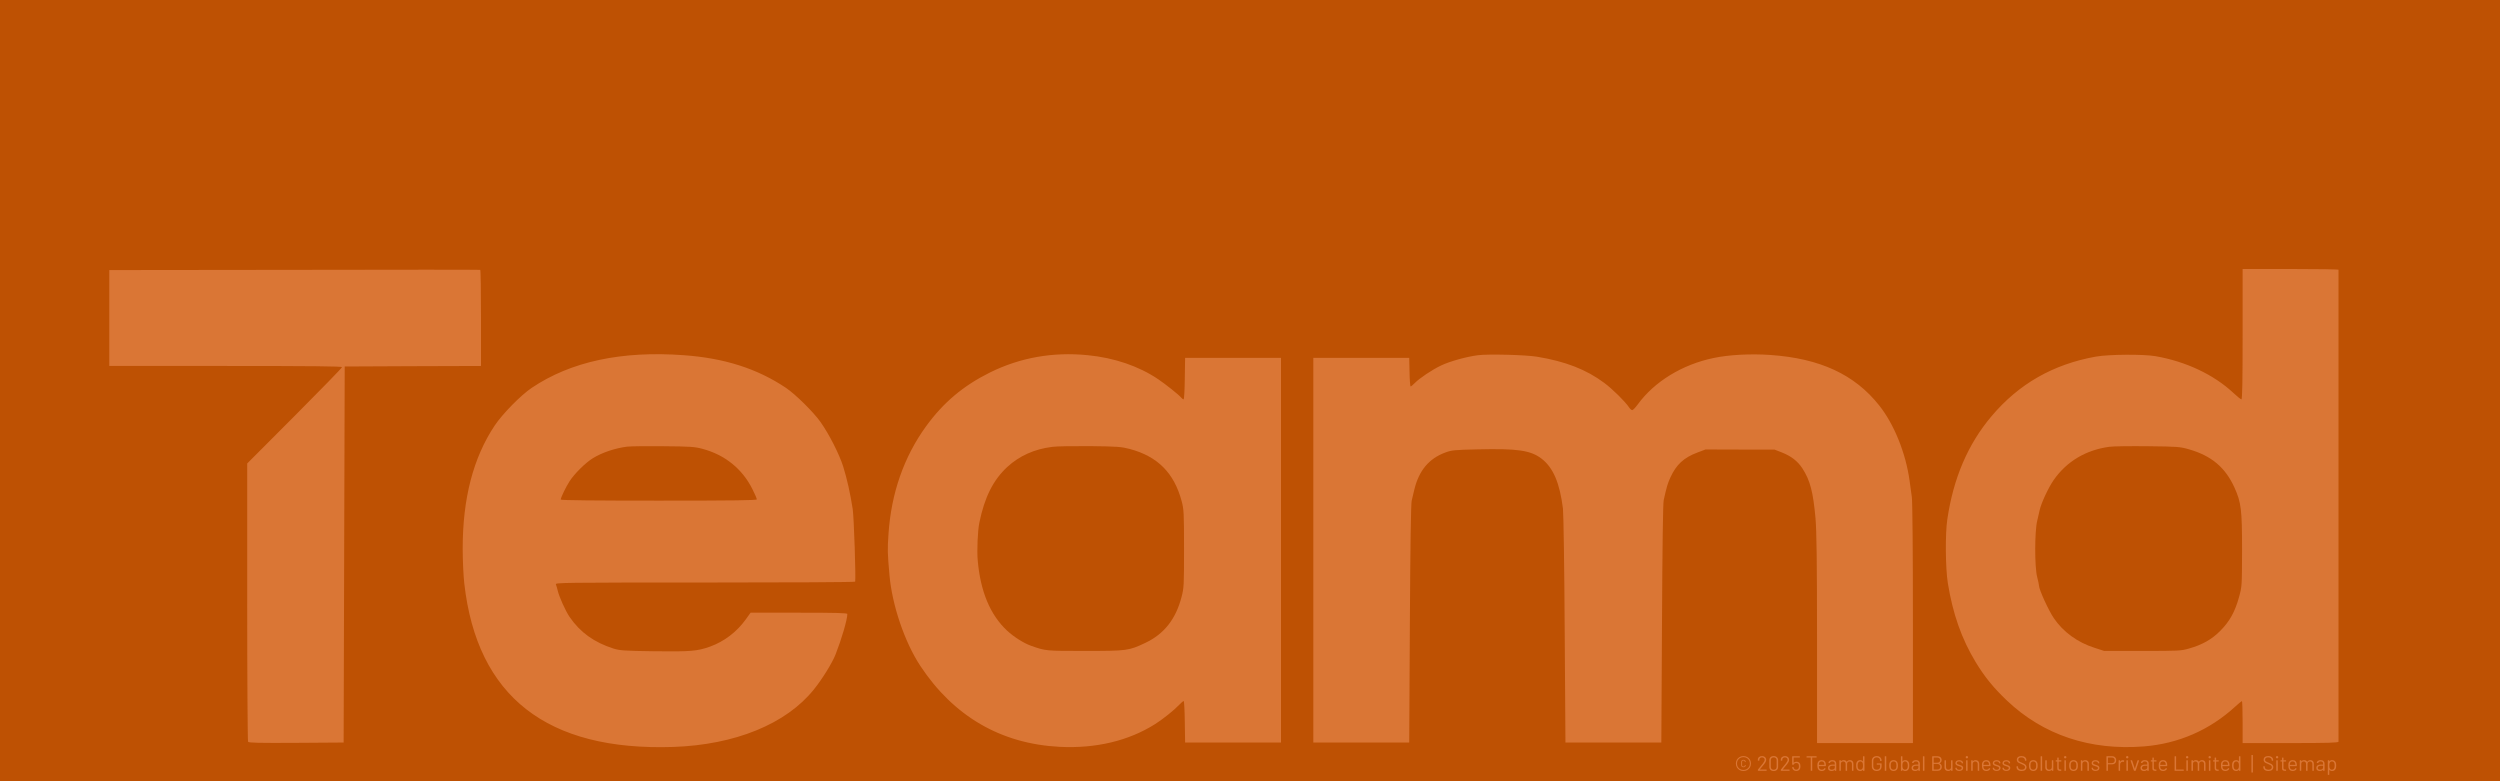
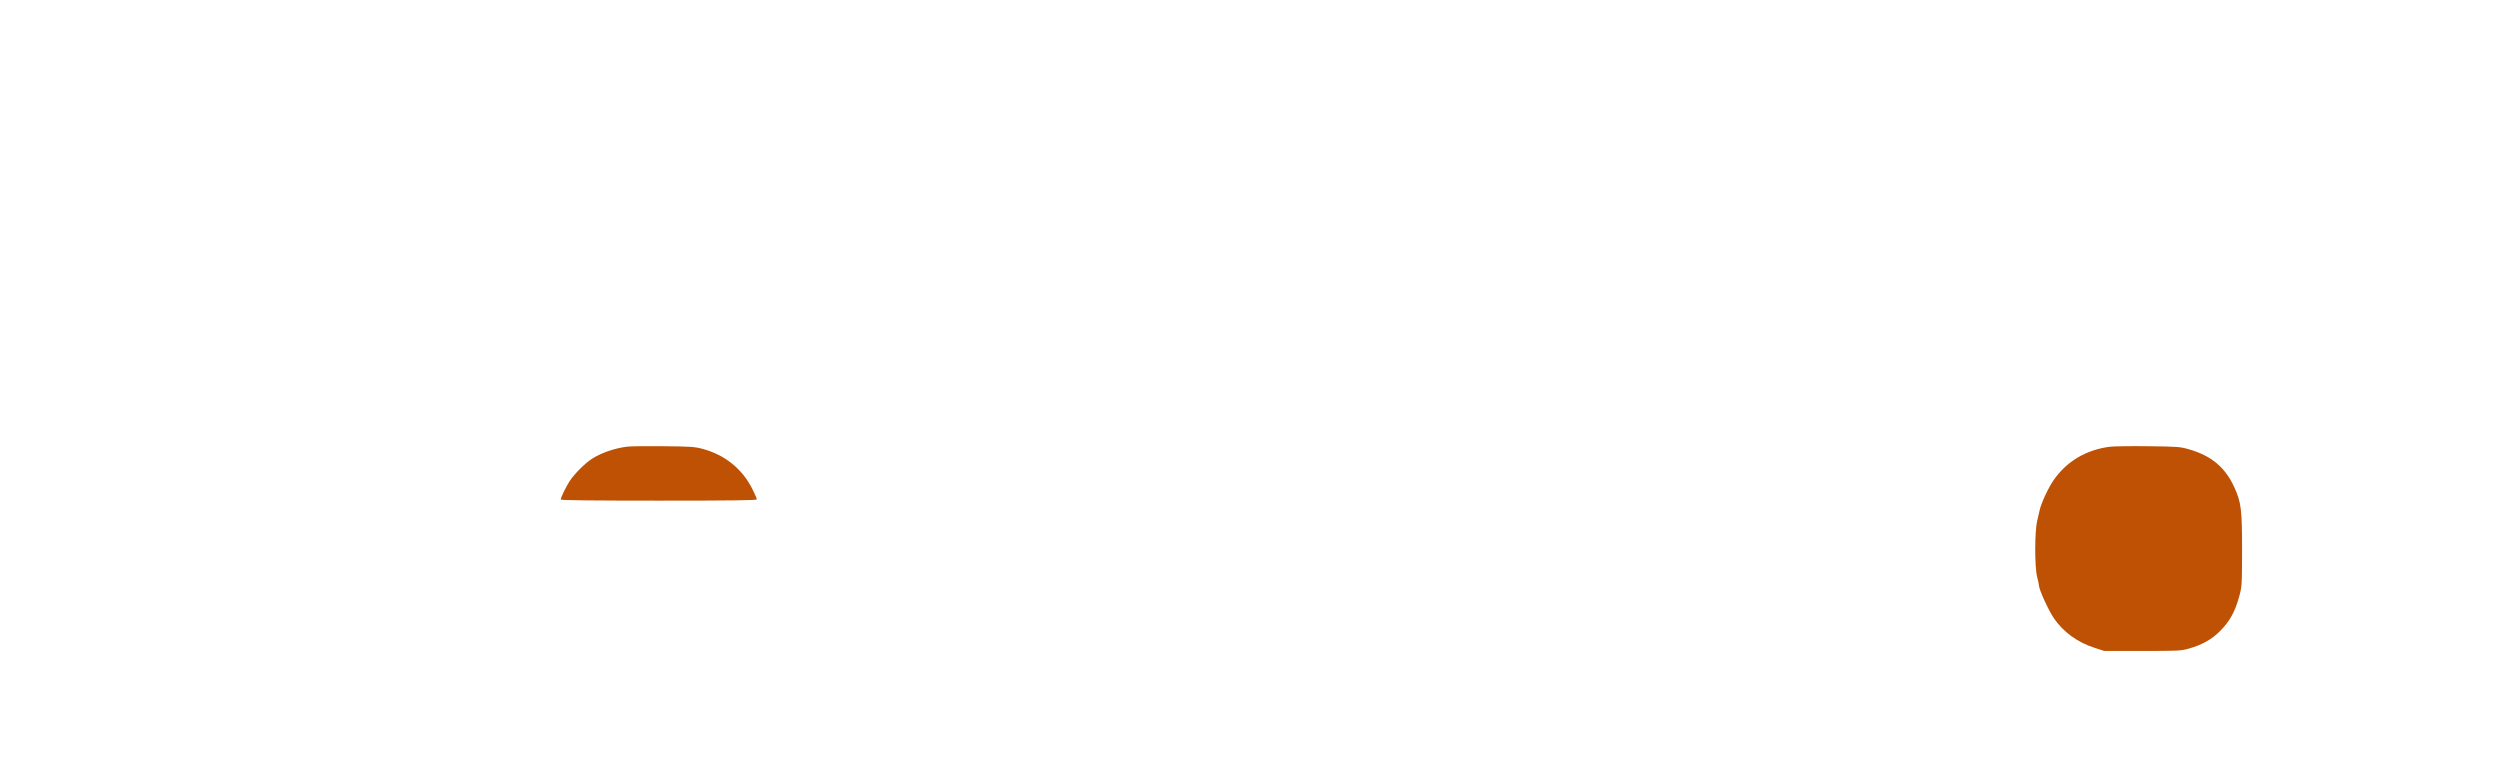
<svg xmlns="http://www.w3.org/2000/svg" width="1440" height="450" viewBox="0 0 1440 450" fill="none">
  <g clip-path="url(#clip0_589_15)">
-     <rect x="-222" y="116" width="1925.15" height="841.037" fill="#DA7635" />
-     <path d="M-221.908 277.199V807.195H747.786H1717.48V277.199V-252.797H747.786H-221.908V277.199ZM277.058 183.24V210.795L237.835 210.919L198.551 211.105L198.241 319.4L197.931 427.696L170.686 427.882C149.275 428.006 143.317 427.882 142.883 427.261C142.635 426.827 142.387 390.584 142.387 346.707V266.959L169.693 239.591C184.712 224.51 197 211.912 197 211.477C197 210.981 179.747 210.795 129.974 210.795H62.949V183.178V155.561L169.569 155.437C228.154 155.313 276.313 155.313 276.623 155.437C276.871 155.561 277.058 168.035 277.058 183.24ZM1346.98 155.375C1346.98 156.119 1346.98 426.33 1346.98 427.199C1346.98 427.82 1341.02 428.006 1319.36 428.006H1291.75V415.904C1291.75 409.264 1291.56 403.803 1291.37 403.803C1291.19 403.803 1289.39 405.23 1287.46 407.03C1272.76 420.497 1254.88 428.316 1234.96 429.93C1203.93 432.412 1176.87 423.352 1155.96 403.492C1148.2 396.107 1143.11 389.839 1137.96 381.337C1129.83 367.87 1124.8 353.534 1121.95 335.846C1120.58 327.406 1120.4 307.423 1121.64 299.231C1125.11 275.524 1133.49 255.85 1147.14 239.715C1162.85 221.097 1182.64 209.802 1207.28 205.395C1214.73 204.092 1234.59 203.968 1241.48 205.147C1259.04 208.188 1275.11 215.759 1286.41 226.31C1288.58 228.358 1290.69 230.033 1291.06 230.033C1291.56 230.033 1291.75 219.855 1291.75 192.487V154.94H1319.36C1334.57 154.94 1346.98 155.126 1346.98 155.375ZM393.731 204.589C417.314 206.264 436.181 212.346 452.689 223.393C458.212 227.117 468.576 237.356 472.61 243.066C477.513 249.955 483.533 261.808 485.705 268.821C487.877 275.772 489.739 284.088 491.166 293.273C491.849 297.493 493.09 333.985 492.531 335.04C492.407 335.35 453.495 335.536 406.019 335.536C324.099 335.536 319.755 335.598 320.19 336.591C320.438 337.212 320.934 338.825 321.245 340.191C322.051 343.728 325.775 351.982 328.071 355.333C334.215 364.27 342.159 369.98 353.392 373.579C357.054 374.696 359.35 374.882 376.975 375.131C397.951 375.379 401.675 375.069 409.122 372.4C417.252 369.421 424.389 363.96 429.478 356.885L432.333 352.913H460.198C482.105 352.913 488.063 353.099 488.063 353.658C488.063 356.885 484.836 367.87 481.299 376.93C479.375 381.833 473.541 391.266 468.762 397.162C452.813 417.021 423.458 428.999 387.836 430.24C315.039 432.661 274.823 401.258 267.438 336.157C266.942 331.875 266.507 322.814 266.507 315.987C266.507 287.005 272.589 263.67 284.939 245.114C289.346 238.474 300.082 227.551 306.288 223.393C328.816 208.25 357.984 201.982 393.731 204.589ZM626.52 204.589C641.787 206.078 655.875 210.857 667.107 218.428C671.266 221.221 679.147 227.489 680.388 229.04C680.823 229.599 681.443 230.033 681.754 230.033C682.064 230.033 682.374 224.634 682.436 218.056L682.623 206.14H710.239H737.856V316.918V427.696H710.239H682.623L682.436 415.718C682.374 409.202 682.064 403.803 681.816 403.803C681.505 403.803 680.326 404.796 679.147 406.037C676.354 409.016 669.838 414.229 665.432 417.021C650.165 426.703 631.237 431.233 610.322 430.178C576.499 428.441 549.255 412.553 530.078 383.509C521.079 369.855 513.818 348.507 512.329 331.192C511.212 318.345 511.15 316.732 511.77 307.609C513.322 284.15 520.645 263.174 533.367 245.611C543.421 231.771 554.902 222.152 570.293 214.518C587.67 205.954 606.412 202.603 626.52 204.589ZM885.25 205.457C901.82 208.188 913.674 212.843 924.038 220.538C928.816 224.076 936.202 231.399 938.374 234.688C938.932 235.557 939.739 236.239 940.173 236.239C940.608 236.239 942.035 234.75 943.339 232.95C952.958 219.793 968.907 209.988 987.029 206.202C995.842 204.34 1008.38 203.658 1019.8 204.464C1048.28 206.45 1068.27 215.697 1082.35 233.447C1090.98 244.245 1097.74 261.001 1099.92 276.889C1100.29 279.62 1100.91 283.84 1101.22 286.322C1101.59 289.053 1101.84 317.601 1101.84 359.367V428.006H1074.22H1046.61V368.242C1046.61 322.317 1046.36 306.244 1045.74 298.61C1044.37 283.343 1042.64 276.703 1038.23 269.876C1035.44 265.594 1031.77 262.739 1026.25 260.567L1022.09 258.953H1002.23L982.375 258.891L977.782 260.629C969.838 263.608 965.556 267.58 962.143 275.027C960.467 278.751 960.033 280.302 958.295 288.06C957.861 290.108 957.55 313.753 957.302 359.429L956.93 427.696H929.313H901.696L901.261 362.843C901.075 326.848 900.579 295.755 900.269 293.025C898.407 278.192 894.683 269.38 887.918 264.167C881.65 259.388 874.017 258.271 851.117 258.829C837.588 259.14 836.222 259.264 832.374 260.691C823.065 264.167 817.356 270.993 814.687 281.854C814.191 283.902 813.508 286.819 813.136 288.37C812.701 290.232 812.329 314.063 812.081 359.429L811.708 427.696H784.091H756.474V316.918V206.14H784.091H811.708L811.894 214.332C811.957 218.862 812.267 222.586 812.515 222.586C812.825 222.586 813.818 221.717 814.811 220.724C817.48 217.932 824.989 212.905 830.14 210.484C835.229 208.064 844.911 205.395 851.427 204.589C857.385 203.844 878.796 204.402 885.25 205.457Z" fill="#BE5103" />
    <path d="M1215.1 257.339C1201.51 259.138 1190.4 265.779 1182.95 276.453C1179.91 280.797 1175.63 289.982 1174.82 293.954C1174.64 294.823 1174.02 297.43 1173.46 299.85C1171.91 305.994 1171.91 326.66 1173.4 332.308C1173.95 334.48 1174.45 336.714 1174.45 337.272C1174.45 339.569 1179.97 351.608 1183.01 356.077C1188.41 364.02 1196.67 370.04 1206.47 373.143L1212 374.943H1234.03C1254.76 374.943 1256.37 374.881 1260.78 373.578C1268.53 371.406 1274.12 368.241 1279.02 363.214C1284.3 357.877 1287.4 352.291 1289.7 343.851C1291.37 337.769 1291.37 337.583 1291.43 316.917C1291.43 293.52 1290.94 289.486 1287.09 280.922C1281.82 269.254 1273.81 262.49 1260.71 258.766C1255.75 257.339 1254.26 257.215 1237.44 257.028C1227.57 256.904 1217.52 257.028 1215.1 257.339Z" fill="#BE5103" />
    <path d="M361.15 257.277C354.075 258.208 346.938 260.628 341.601 263.856C337.318 266.462 330.988 272.73 328.071 277.199C325.899 280.612 322.982 286.632 322.982 287.749C322.982 288.183 343.338 288.369 379.457 288.369C423.272 288.369 435.932 288.183 435.932 287.625C435.932 287.19 434.815 284.584 433.45 281.853C427.616 270.124 417.625 261.994 404.592 258.518C400.186 257.339 397.703 257.153 382.25 257.029C372.693 256.905 363.198 257.029 361.15 257.277Z" fill="#BE5103" />
-     <path d="M606.041 257.401C595.925 258.642 587.174 262.552 580.224 268.944C572.094 276.453 567.067 286.445 564.088 301.153C563.157 305.684 562.66 317.041 563.157 322.688C564.708 340.686 570.356 354.153 580.037 363.214C583.885 366.813 589.781 370.537 593.877 371.964C602.317 374.943 602.131 374.943 624.907 374.943C649.235 374.943 650.166 374.819 659.723 370.289C670.521 365.2 677.286 356.573 680.575 343.851C681.941 338.576 682.003 337.334 682.003 315.986C682.003 295.133 681.878 293.334 680.637 288.679C676.293 272.419 666.798 262.862 650.662 258.58C645.883 257.339 643.649 257.152 628.01 256.966C618.453 256.904 608.585 257.028 606.041 257.401Z" fill="#BE5103" />
-     <path d="M1004.21 444.096C1003.38 444.096 1002.64 443.912 1001.98 443.544C1001.32 443.168 1000.8 442.652 1000.43 441.996C1000.05 441.34 999.864 440.608 999.864 439.8C999.864 438.992 1000.05 438.26 1000.43 437.604C1000.8 436.948 1001.32 436.436 1001.98 436.068C1002.64 435.692 1003.38 435.504 1004.21 435.504C1005.03 435.504 1005.78 435.692 1006.44 436.068C1007.1 436.436 1007.62 436.948 1007.99 437.604C1008.36 438.26 1008.55 438.992 1008.55 439.8C1008.55 440.608 1008.36 441.34 1007.99 441.996C1007.62 442.652 1007.1 443.168 1006.44 443.544C1005.78 443.912 1005.03 444.096 1004.21 444.096ZM1004.21 443.484C1004.91 443.484 1005.54 443.324 1006.1 443.004C1006.67 442.684 1007.12 442.244 1007.44 441.684C1007.76 441.124 1007.92 440.5 1007.92 439.812C1007.92 439.116 1007.76 438.488 1007.44 437.928C1007.12 437.36 1006.67 436.916 1006.1 436.596C1005.54 436.276 1004.91 436.116 1004.21 436.116C1003.5 436.116 1002.86 436.276 1002.29 436.596C1001.73 436.916 1001.29 437.36 1000.97 437.928C1000.66 438.488 1000.5 439.116 1000.5 439.812C1000.5 440.5 1000.66 441.124 1000.97 441.684C1001.29 442.244 1001.73 442.684 1002.29 443.004C1002.86 443.324 1003.5 443.484 1004.21 443.484ZM1004.22 441.948C1003.82 441.948 1003.5 441.836 1003.26 441.612C1003.02 441.388 1002.9 441.088 1002.9 440.712V438.876C1002.9 438.5 1003.02 438.204 1003.26 437.988C1003.5 437.764 1003.82 437.652 1004.22 437.652C1004.62 437.652 1004.94 437.76 1005.18 437.976C1005.42 438.192 1005.54 438.48 1005.54 438.84V438.852C1005.54 438.932 1005.5 438.972 1005.42 438.972L1005.13 438.96C1005.05 438.96 1005.01 438.92 1005.01 438.84V438.828C1005.01 438.612 1004.94 438.44 1004.78 438.312C1004.64 438.176 1004.45 438.108 1004.22 438.108C1003.98 438.108 1003.79 438.176 1003.64 438.312C1003.5 438.44 1003.43 438.612 1003.43 438.828V440.772C1003.43 440.988 1003.5 441.164 1003.64 441.3C1003.79 441.428 1003.98 441.492 1004.22 441.492C1004.45 441.492 1004.64 441.428 1004.78 441.3C1004.94 441.164 1005.01 440.988 1005.01 440.772V440.76C1005.01 440.68 1005.05 440.64 1005.13 440.64L1005.42 440.628C1005.5 440.628 1005.54 440.668 1005.54 440.748C1005.54 441.108 1005.42 441.4 1005.17 441.624C1004.93 441.84 1004.61 441.948 1004.22 441.948ZM1013.66 443.196C1013.63 443.236 1013.64 443.256 1013.68 443.256H1017.45C1017.53 443.256 1017.57 443.296 1017.57 443.376V443.88C1017.57 443.96 1017.53 444 1017.45 444H1012.66C1012.58 444 1012.54 443.96 1012.54 443.88V443.376C1012.54 443.32 1012.56 443.272 1012.6 443.232C1012.87 442.912 1013.48 442.16 1014.44 440.976L1015.32 439.872C1016.08 438.92 1016.45 438.18 1016.45 437.652C1016.45 437.228 1016.31 436.888 1016.02 436.632C1015.73 436.376 1015.36 436.248 1014.89 436.248C1014.44 436.248 1014.07 436.38 1013.79 436.644C1013.51 436.9 1013.37 437.24 1013.38 437.664V438.036C1013.38 438.116 1013.34 438.156 1013.26 438.156H1012.64C1012.56 438.156 1012.52 438.116 1012.52 438.036V437.556C1012.53 436.94 1012.76 436.444 1013.2 436.068C1013.65 435.692 1014.21 435.504 1014.89 435.504C1015.37 435.504 1015.8 435.596 1016.16 435.78C1016.53 435.964 1016.82 436.22 1017.02 436.548C1017.22 436.868 1017.32 437.232 1017.32 437.64C1017.32 438.32 1016.94 439.14 1016.19 440.1C1015.8 440.604 1015.04 441.532 1013.92 442.884L1013.66 443.196ZM1021.64 444.12C1020.87 444.12 1020.26 443.9 1019.8 443.46C1019.35 443.02 1019.12 442.432 1019.12 441.696V437.904C1019.12 437.168 1019.35 436.584 1019.8 436.152C1020.26 435.712 1020.87 435.492 1021.64 435.492C1022.41 435.492 1023.03 435.712 1023.5 436.152C1023.96 436.592 1024.19 437.176 1024.19 437.904V441.696C1024.19 442.432 1023.96 443.02 1023.5 443.46C1023.03 443.9 1022.41 444.12 1021.64 444.12ZM1021.64 443.376C1022.15 443.376 1022.56 443.228 1022.87 442.932C1023.19 442.636 1023.34 442.24 1023.34 441.744V437.868C1023.34 437.38 1023.19 436.988 1022.87 436.692C1022.57 436.396 1022.16 436.248 1021.64 436.248C1021.13 436.248 1020.73 436.396 1020.43 436.692C1020.12 436.988 1019.97 437.38 1019.97 437.868V441.744C1019.97 442.24 1020.12 442.636 1020.43 442.932C1020.73 443.228 1021.13 443.376 1021.64 443.376ZM1026.87 443.196C1026.85 443.236 1026.86 443.256 1026.9 443.256H1030.67C1030.75 443.256 1030.79 443.296 1030.79 443.376V443.88C1030.79 443.96 1030.75 444 1030.67 444H1025.88C1025.8 444 1025.76 443.96 1025.76 443.88V443.376C1025.76 443.32 1025.78 443.272 1025.82 443.232C1026.09 442.912 1026.7 442.16 1027.65 440.976L1028.54 439.872C1029.29 438.92 1029.67 438.18 1029.67 437.652C1029.67 437.228 1029.53 436.888 1029.24 436.632C1028.95 436.376 1028.57 436.248 1028.11 436.248C1027.65 436.248 1027.29 436.38 1027.01 436.644C1026.73 436.9 1026.59 437.24 1026.6 437.664V438.036C1026.6 438.116 1026.56 438.156 1026.48 438.156H1025.85C1025.77 438.156 1025.73 438.116 1025.73 438.036V437.556C1025.75 436.94 1025.98 436.444 1026.42 436.068C1026.87 435.692 1027.43 435.504 1028.11 435.504C1028.59 435.504 1029.01 435.596 1029.38 435.78C1029.75 435.964 1030.03 436.22 1030.23 436.548C1030.43 436.868 1030.53 437.232 1030.53 437.64C1030.53 438.32 1030.16 439.14 1029.41 440.1C1029.01 440.604 1028.26 441.532 1027.14 442.884L1026.87 443.196ZM1036.94 440.328C1037.02 440.68 1037.05 441.04 1037.05 441.408C1037.05 441.8 1037.02 442.136 1036.94 442.416C1036.81 442.928 1036.54 443.336 1036.13 443.64C1035.72 443.936 1035.23 444.084 1034.65 444.084C1034.08 444.084 1033.6 443.94 1033.2 443.652C1032.8 443.364 1032.53 442.98 1032.38 442.5C1032.33 442.324 1032.29 442.148 1032.28 441.972V441.948C1032.28 441.884 1032.31 441.852 1032.38 441.852H1033.02C1033.1 441.852 1033.14 441.892 1033.15 441.972C1033.15 442.02 1033.17 442.1 1033.2 442.212C1033.28 442.556 1033.44 442.832 1033.69 443.04C1033.95 443.24 1034.26 443.34 1034.64 443.34C1035.02 443.34 1035.34 443.232 1035.6 443.016C1035.86 442.8 1036.04 442.504 1036.12 442.128C1036.16 441.944 1036.19 441.704 1036.19 441.408C1036.19 441.136 1036.17 440.876 1036.13 440.628C1036.07 440.26 1035.91 439.98 1035.65 439.788C1035.38 439.596 1035.06 439.5 1034.66 439.5C1034.31 439.5 1034 439.58 1033.72 439.74C1033.44 439.9 1033.26 440.112 1033.18 440.376C1033.15 440.448 1033.11 440.484 1033.04 440.484H1032.4C1032.32 440.484 1032.28 440.444 1032.28 440.364V435.72C1032.28 435.64 1032.32 435.6 1032.4 435.6H1036.6C1036.68 435.6 1036.72 435.64 1036.72 435.72V436.224C1036.72 436.304 1036.68 436.344 1036.6 436.344H1033.18C1033.14 436.344 1033.13 436.36 1033.13 436.392L1033.12 439.296C1033.12 439.312 1033.12 439.324 1033.13 439.332C1033.14 439.34 1033.16 439.336 1033.18 439.32C1033.38 439.136 1033.61 438.996 1033.88 438.9C1034.16 438.796 1034.44 438.744 1034.75 438.744C1035.32 438.744 1035.8 438.884 1036.19 439.164C1036.58 439.436 1036.83 439.824 1036.94 440.328ZM1046.24 435.6C1046.32 435.6 1046.36 435.64 1046.36 435.72V436.236C1046.36 436.316 1046.32 436.356 1046.24 436.356H1043.89C1043.86 436.356 1043.84 436.372 1043.84 436.404V443.88C1043.84 443.96 1043.8 444 1043.72 444H1043.11C1043.03 444 1042.99 443.96 1042.99 443.88V436.404C1042.99 436.372 1042.97 436.356 1042.94 436.356H1040.69C1040.61 436.356 1040.57 436.316 1040.57 436.236V435.72C1040.57 435.64 1040.61 435.6 1040.69 435.6H1046.24ZM1051.66 439.944C1051.69 440.168 1051.7 440.448 1051.7 440.784V441.168C1051.7 441.248 1051.66 441.288 1051.58 441.288H1047.71C1047.68 441.288 1047.66 441.304 1047.66 441.336C1047.68 441.776 1047.7 442.06 1047.73 442.188C1047.82 442.548 1048.01 442.832 1048.3 443.04C1048.58 443.248 1048.95 443.352 1049.4 443.352C1049.74 443.352 1050.03 443.276 1050.29 443.124C1050.54 442.972 1050.74 442.756 1050.89 442.476C1050.94 442.404 1050.99 442.388 1051.06 442.428L1051.52 442.704C1051.59 442.744 1051.6 442.8 1051.57 442.872C1051.37 443.256 1051.07 443.56 1050.67 443.784C1050.27 444 1049.81 444.108 1049.29 444.108C1048.72 444.1 1048.25 443.964 1047.86 443.7C1047.48 443.436 1047.2 443.068 1047.04 442.596C1046.89 442.212 1046.82 441.66 1046.82 440.94C1046.82 440.604 1046.82 440.332 1046.83 440.124C1046.85 439.908 1046.88 439.716 1046.93 439.548C1047.06 439.028 1047.34 438.612 1047.74 438.3C1048.16 437.988 1048.66 437.832 1049.24 437.832C1049.97 437.832 1050.53 438.016 1050.92 438.384C1051.32 438.752 1051.56 439.272 1051.66 439.944ZM1049.24 438.576C1048.85 438.576 1048.52 438.68 1048.26 438.888C1048 439.088 1047.84 439.36 1047.76 439.704C1047.71 439.872 1047.68 440.144 1047.66 440.52C1047.66 440.552 1047.68 440.568 1047.71 440.568H1050.82C1050.85 440.568 1050.86 440.552 1050.86 440.52C1050.85 440.16 1050.82 439.904 1050.79 439.752C1050.7 439.392 1050.52 439.108 1050.25 438.9C1049.99 438.684 1049.65 438.576 1049.24 438.576ZM1055.44 437.832C1056.16 437.832 1056.71 438.016 1057.11 438.384C1057.5 438.752 1057.69 439.24 1057.69 439.848V443.88C1057.69 443.96 1057.65 444 1057.57 444H1056.96C1056.88 444 1056.84 443.96 1056.84 443.88V443.388C1056.84 443.372 1056.83 443.36 1056.82 443.352C1056.81 443.344 1056.8 443.348 1056.78 443.364C1056.58 443.604 1056.32 443.788 1056 443.916C1055.68 444.036 1055.33 444.096 1054.93 444.096C1054.37 444.096 1053.89 443.952 1053.51 443.664C1053.12 443.376 1052.93 442.936 1052.93 442.344C1052.93 441.744 1053.15 441.272 1053.58 440.928C1054.02 440.576 1054.63 440.4 1055.4 440.4H1056.79C1056.83 440.4 1056.84 440.384 1056.84 440.352V439.896C1056.84 439.488 1056.73 439.168 1056.49 438.936C1056.27 438.696 1055.92 438.576 1055.44 438.576C1055.05 438.576 1054.74 438.652 1054.5 438.804C1054.26 438.948 1054.11 439.152 1054.06 439.416C1054.03 439.496 1053.99 439.532 1053.91 439.524L1053.27 439.44C1053.18 439.424 1053.14 439.392 1053.16 439.344C1053.22 438.896 1053.46 438.532 1053.88 438.252C1054.29 437.972 1054.81 437.832 1055.44 437.832ZM1055.1 443.364C1055.57 443.364 1055.98 443.248 1056.33 443.016C1056.67 442.776 1056.84 442.456 1056.84 442.056V441.12C1056.84 441.088 1056.83 441.072 1056.79 441.072H1055.53C1055.01 441.072 1054.58 441.18 1054.26 441.396C1053.94 441.612 1053.78 441.912 1053.78 442.296C1053.78 442.648 1053.9 442.916 1054.14 443.1C1054.39 443.276 1054.71 443.364 1055.1 443.364ZM1065.61 437.844C1066.21 437.844 1066.68 438.024 1067.03 438.384C1067.38 438.744 1067.56 439.236 1067.56 439.86V443.88C1067.56 443.96 1067.52 444 1067.44 444H1066.84C1066.76 444 1066.72 443.96 1066.72 443.88V440.028C1066.72 439.588 1066.59 439.24 1066.33 438.984C1066.08 438.72 1065.76 438.588 1065.35 438.588C1064.92 438.588 1064.58 438.716 1064.32 438.972C1064.06 439.228 1063.93 439.572 1063.93 440.004V443.88C1063.93 443.96 1063.89 444 1063.81 444H1063.2C1063.12 444 1063.08 443.96 1063.08 443.88V440.028C1063.08 439.588 1062.96 439.24 1062.71 438.984C1062.46 438.72 1062.13 438.588 1061.71 438.588C1061.29 438.588 1060.95 438.716 1060.69 438.972C1060.44 439.228 1060.32 439.572 1060.32 440.004V443.88C1060.32 443.96 1060.28 444 1060.2 444H1059.59C1059.51 444 1059.47 443.96 1059.47 443.88V438.048C1059.47 437.968 1059.51 437.928 1059.59 437.928H1060.2C1060.28 437.928 1060.32 437.968 1060.32 438.048V438.528C1060.32 438.544 1060.32 438.556 1060.33 438.564C1060.35 438.564 1060.36 438.556 1060.38 438.54C1060.56 438.308 1060.78 438.136 1061.05 438.024C1061.33 437.904 1061.64 437.844 1061.98 437.844C1062.39 437.844 1062.75 437.928 1063.04 438.096C1063.34 438.264 1063.56 438.508 1063.72 438.828C1063.73 438.868 1063.75 438.868 1063.78 438.828C1063.95 438.5 1064.2 438.256 1064.52 438.096C1064.84 437.928 1065.2 437.844 1065.61 437.844ZM1073.08 435.72C1073.08 435.64 1073.12 435.6 1073.2 435.6H1073.81C1073.89 435.6 1073.93 435.64 1073.93 435.72V443.88C1073.93 443.96 1073.89 444 1073.81 444H1073.2C1073.12 444 1073.08 443.96 1073.08 443.88V443.376C1073.08 443.36 1073.07 443.352 1073.06 443.352C1073.05 443.344 1073.04 443.348 1073.02 443.364C1072.84 443.596 1072.62 443.776 1072.36 443.904C1072.1 444.032 1071.82 444.096 1071.5 444.096C1070.94 444.096 1070.46 443.952 1070.08 443.664C1069.7 443.376 1069.44 442.984 1069.3 442.488C1069.19 442.128 1069.13 441.62 1069.13 440.964C1069.13 440.3 1069.18 439.804 1069.28 439.476C1069.42 438.964 1069.68 438.564 1070.07 438.276C1070.45 437.98 1070.93 437.832 1071.5 437.832C1071.81 437.832 1072.1 437.896 1072.36 438.024C1072.62 438.144 1072.84 438.32 1073.02 438.552C1073.04 438.568 1073.05 438.576 1073.06 438.576C1073.07 438.568 1073.08 438.556 1073.08 438.54V435.72ZM1072.86 442.428C1072.94 442.268 1072.99 442.08 1073.02 441.864C1073.05 441.648 1073.07 441.348 1073.07 440.964C1073.07 440.58 1073.05 440.28 1073.02 440.064C1072.99 439.84 1072.93 439.644 1072.85 439.476C1072.76 439.204 1072.6 438.988 1072.37 438.828C1072.16 438.66 1071.9 438.576 1071.59 438.576C1071.27 438.576 1071 438.656 1070.76 438.816C1070.53 438.976 1070.36 439.188 1070.26 439.452C1070.16 439.628 1070.09 439.828 1070.04 440.052C1070 440.268 1069.98 440.572 1069.98 440.964C1069.98 441.34 1070 441.636 1070.03 441.852C1070.06 442.06 1070.12 442.248 1070.2 442.416C1070.3 442.704 1070.46 442.932 1070.7 443.1C1070.95 443.268 1071.24 443.352 1071.58 443.352C1071.9 443.352 1072.17 443.268 1072.38 443.1C1072.6 442.932 1072.76 442.708 1072.86 442.428ZM1080.99 444.096C1080.43 444.096 1079.94 443.988 1079.51 443.772C1079.09 443.548 1078.76 443.236 1078.52 442.836C1078.28 442.436 1078.17 441.976 1078.17 441.456V438.144C1078.17 437.624 1078.28 437.164 1078.52 436.764C1078.76 436.364 1079.09 436.056 1079.51 435.84C1079.94 435.616 1080.43 435.504 1080.99 435.504C1081.54 435.504 1082.03 435.612 1082.45 435.828C1082.88 436.044 1083.22 436.348 1083.45 436.74C1083.68 437.124 1083.8 437.56 1083.8 438.048V438.204C1083.8 438.284 1083.76 438.324 1083.68 438.324H1083.06C1082.98 438.324 1082.94 438.284 1082.94 438.204V438.06C1082.94 437.524 1082.76 437.088 1082.4 436.752C1082.05 436.416 1081.58 436.248 1080.99 436.248C1080.4 436.248 1079.92 436.42 1079.56 436.764C1079.2 437.108 1079.02 437.56 1079.02 438.12V441.48C1079.02 442.04 1079.2 442.492 1079.57 442.836C1079.94 443.18 1080.42 443.352 1081.02 443.352C1081.61 443.352 1082.07 443.192 1082.42 442.872C1082.77 442.552 1082.94 442.124 1082.94 441.588V440.496C1082.94 440.464 1082.93 440.448 1082.9 440.448H1081.13C1081.05 440.448 1081.01 440.408 1081.01 440.328V439.824C1081.01 439.744 1081.05 439.704 1081.13 439.704H1083.68C1083.76 439.704 1083.8 439.744 1083.8 439.824V441.372C1083.8 442.228 1083.54 442.896 1083.03 443.376C1082.52 443.856 1081.84 444.096 1080.99 444.096ZM1085.74 444C1085.66 444 1085.62 443.96 1085.62 443.88V435.72C1085.62 435.64 1085.66 435.6 1085.74 435.6H1086.36C1086.44 435.6 1086.48 435.64 1086.48 435.72V443.88C1086.48 443.96 1086.44 444 1086.36 444H1085.74ZM1090.71 444.096C1090.13 444.096 1089.63 443.948 1089.22 443.652C1088.8 443.356 1088.51 442.948 1088.35 442.428C1088.24 442.06 1088.19 441.568 1088.19 440.952C1088.19 440.336 1088.24 439.848 1088.35 439.488C1088.51 438.976 1088.79 438.572 1089.21 438.276C1089.62 437.98 1090.13 437.832 1090.72 437.832C1091.29 437.832 1091.77 437.98 1092.18 438.276C1092.6 438.572 1092.88 438.972 1093.03 439.476C1093.15 439.82 1093.2 440.312 1093.2 440.952C1093.2 441.6 1093.15 442.092 1093.03 442.428C1092.88 442.948 1092.6 443.356 1092.18 443.652C1091.77 443.948 1091.28 444.096 1090.71 444.096ZM1090.71 443.352C1091.09 443.352 1091.42 443.248 1091.69 443.04C1091.96 442.824 1092.15 442.536 1092.24 442.176C1092.31 441.888 1092.35 441.484 1092.35 440.964C1092.35 440.436 1092.32 440.032 1092.25 439.752C1092.16 439.392 1091.97 439.108 1091.69 438.9C1091.42 438.684 1091.09 438.576 1090.69 438.576C1090.3 438.576 1089.97 438.684 1089.7 438.9C1089.43 439.108 1089.24 439.392 1089.15 439.752C1089.08 440.032 1089.05 440.436 1089.05 440.964C1089.05 441.492 1089.08 441.896 1089.15 442.176C1089.23 442.536 1089.41 442.824 1089.69 443.04C1089.97 443.248 1090.31 443.352 1090.71 443.352ZM1099.6 439.476C1099.69 439.836 1099.74 440.332 1099.74 440.964C1099.74 441.62 1099.68 442.128 1099.57 442.488C1099.42 442.984 1099.16 443.376 1098.78 443.664C1098.4 443.952 1097.94 444.096 1097.38 444.096C1097.06 444.096 1096.76 444.032 1096.5 443.904C1096.24 443.776 1096.02 443.592 1095.84 443.352C1095.83 443.336 1095.82 443.332 1095.8 443.34C1095.79 443.34 1095.78 443.348 1095.78 443.364V443.88C1095.78 443.96 1095.74 444 1095.66 444H1095.05C1094.97 444 1094.93 443.96 1094.93 443.88V435.72C1094.93 435.64 1094.97 435.6 1095.05 435.6H1095.66C1095.74 435.6 1095.78 435.64 1095.78 435.72V438.552C1095.78 438.568 1095.78 438.58 1095.79 438.588C1095.81 438.588 1095.82 438.58 1095.84 438.564C1096.02 438.332 1096.24 438.152 1096.5 438.024C1096.76 437.896 1097.06 437.832 1097.38 437.832C1097.94 437.832 1098.42 437.98 1098.8 438.276C1099.19 438.564 1099.45 438.964 1099.6 439.476ZM1098.67 442.416C1098.75 442.248 1098.81 442.06 1098.84 441.852C1098.87 441.636 1098.89 441.34 1098.89 440.964C1098.89 440.572 1098.86 440.268 1098.82 440.052C1098.78 439.828 1098.71 439.628 1098.61 439.452C1098.51 439.188 1098.34 438.976 1098.11 438.816C1097.88 438.656 1097.6 438.576 1097.28 438.576C1096.98 438.576 1096.71 438.66 1096.49 438.828C1096.27 438.988 1096.12 439.204 1096.02 439.476C1095.94 439.644 1095.88 439.836 1095.84 440.052C1095.81 440.268 1095.79 440.572 1095.79 440.964C1095.79 441.348 1095.81 441.648 1095.84 441.864C1095.88 442.072 1095.94 442.26 1096.01 442.428C1096.11 442.708 1096.27 442.932 1096.49 443.1C1096.7 443.268 1096.97 443.352 1097.29 443.352C1097.63 443.352 1097.92 443.268 1098.16 443.1C1098.4 442.932 1098.58 442.704 1098.67 442.416ZM1103.58 437.832C1104.3 437.832 1104.86 438.016 1105.25 438.384C1105.64 438.752 1105.84 439.24 1105.84 439.848V443.88C1105.84 443.96 1105.8 444 1105.72 444H1105.1C1105.02 444 1104.98 443.96 1104.98 443.88V443.388C1104.98 443.372 1104.98 443.36 1104.96 443.352C1104.95 443.344 1104.94 443.348 1104.92 443.364C1104.72 443.604 1104.46 443.788 1104.14 443.916C1103.82 444.036 1103.47 444.096 1103.08 444.096C1102.51 444.096 1102.03 443.952 1101.65 443.664C1101.26 443.376 1101.07 442.936 1101.07 442.344C1101.07 441.744 1101.29 441.272 1101.72 440.928C1102.16 440.576 1102.77 440.4 1103.54 440.4H1104.94C1104.97 440.4 1104.98 440.384 1104.98 440.352V439.896C1104.98 439.488 1104.87 439.168 1104.64 438.936C1104.41 438.696 1104.06 438.576 1103.58 438.576C1103.2 438.576 1102.88 438.652 1102.64 438.804C1102.4 438.948 1102.26 439.152 1102.2 439.416C1102.18 439.496 1102.13 439.532 1102.06 439.524L1101.41 439.44C1101.32 439.424 1101.28 439.392 1101.3 439.344C1101.36 438.896 1101.6 438.532 1102.02 438.252C1102.44 437.972 1102.96 437.832 1103.58 437.832ZM1103.24 443.364C1103.72 443.364 1104.12 443.248 1104.47 443.016C1104.81 442.776 1104.98 442.456 1104.98 442.056V441.12C1104.98 441.088 1104.97 441.072 1104.94 441.072H1103.68C1103.15 441.072 1102.72 441.18 1102.4 441.396C1102.08 441.612 1101.92 441.912 1101.92 442.296C1101.92 442.648 1102.04 442.916 1102.28 443.1C1102.53 443.276 1102.85 443.364 1103.24 443.364ZM1107.73 444C1107.65 444 1107.61 443.96 1107.61 443.88V435.72C1107.61 435.64 1107.65 435.6 1107.73 435.6H1108.34C1108.42 435.6 1108.46 435.64 1108.46 435.72V443.88C1108.46 443.96 1108.42 444 1108.34 444H1107.73ZM1117.16 439.62C1117.12 439.644 1117.12 439.668 1117.16 439.692C1117.59 439.868 1117.92 440.128 1118.14 440.472C1118.36 440.816 1118.48 441.232 1118.48 441.72C1118.48 442.44 1118.24 443 1117.78 443.4C1117.32 443.8 1116.72 444 1115.97 444H1113.06C1112.98 444 1112.94 443.96 1112.94 443.88V435.72C1112.94 435.64 1112.98 435.6 1113.06 435.6H1115.88C1116.66 435.6 1117.27 435.792 1117.71 436.176C1118.16 436.56 1118.38 437.1 1118.38 437.796C1118.38 438.236 1118.27 438.612 1118.06 438.924C1117.85 439.228 1117.55 439.46 1117.16 439.62ZM1113.84 436.344C1113.81 436.344 1113.8 436.36 1113.8 436.392V439.272C1113.8 439.304 1113.81 439.32 1113.84 439.32H1115.88C1116.39 439.32 1116.79 439.188 1117.08 438.924C1117.39 438.66 1117.54 438.308 1117.54 437.868C1117.54 437.404 1117.39 437.036 1117.08 436.764C1116.79 436.484 1116.39 436.344 1115.88 436.344H1113.84ZM1115.97 443.244C1116.47 443.244 1116.87 443.1 1117.17 442.812C1117.47 442.524 1117.62 442.136 1117.62 441.648C1117.62 441.16 1117.47 440.772 1117.16 440.484C1116.85 440.188 1116.44 440.04 1115.92 440.04H1113.84C1113.81 440.04 1113.8 440.056 1113.8 440.088V443.196C1113.8 443.228 1113.81 443.244 1113.84 443.244H1115.97ZM1123.81 438.048C1123.81 437.968 1123.85 437.928 1123.93 437.928H1124.54C1124.62 437.928 1124.66 437.968 1124.66 438.048V443.88C1124.66 443.96 1124.62 444 1124.54 444H1123.93C1123.85 444 1123.81 443.96 1123.81 443.88V443.364C1123.81 443.348 1123.8 443.336 1123.78 443.328C1123.77 443.32 1123.76 443.324 1123.75 443.34C1123.41 443.836 1122.88 444.084 1122.15 444.084C1121.77 444.084 1121.41 444.008 1121.08 443.856C1120.76 443.696 1120.51 443.468 1120.32 443.172C1120.13 442.876 1120.04 442.52 1120.04 442.104V438.048C1120.04 437.968 1120.08 437.928 1120.16 437.928H1120.77C1120.85 437.928 1120.89 437.968 1120.89 438.048V441.852C1120.89 442.308 1121.02 442.672 1121.28 442.944C1121.53 443.208 1121.88 443.34 1122.32 443.34C1122.78 443.34 1123.14 443.204 1123.4 442.932C1123.67 442.66 1123.81 442.3 1123.81 441.852V438.048ZM1128.56 444.06C1128.11 444.06 1127.71 443.988 1127.36 443.844C1127.02 443.7 1126.75 443.508 1126.56 443.268C1126.37 443.028 1126.28 442.76 1126.28 442.464V442.32C1126.28 442.24 1126.32 442.2 1126.4 442.2H1126.98C1127.06 442.2 1127.1 442.24 1127.1 442.32V442.416C1127.1 442.68 1127.23 442.912 1127.51 443.112C1127.79 443.304 1128.13 443.4 1128.55 443.4C1128.97 443.4 1129.3 443.308 1129.56 443.124C1129.81 442.932 1129.94 442.692 1129.94 442.404C1129.94 442.204 1129.87 442.04 1129.74 441.912C1129.61 441.784 1129.45 441.684 1129.27 441.612C1129.09 441.54 1128.82 441.448 1128.44 441.336C1127.99 441.208 1127.63 441.08 1127.34 440.952C1127.05 440.824 1126.81 440.648 1126.61 440.424C1126.41 440.192 1126.32 439.9 1126.32 439.548C1126.32 439.036 1126.52 438.628 1126.92 438.324C1127.32 438.02 1127.85 437.868 1128.5 437.868C1128.94 437.868 1129.33 437.94 1129.67 438.084C1130.01 438.228 1130.27 438.428 1130.46 438.684C1130.64 438.932 1130.73 439.212 1130.73 439.524V439.56C1130.73 439.64 1130.69 439.68 1130.61 439.68H1130.05C1129.97 439.68 1129.93 439.64 1129.93 439.56V439.524C1129.93 439.252 1129.8 439.024 1129.53 438.84C1129.28 438.656 1128.93 438.564 1128.49 438.564C1128.08 438.564 1127.75 438.648 1127.51 438.816C1127.26 438.976 1127.13 439.2 1127.13 439.488C1127.13 439.76 1127.25 439.968 1127.49 440.112C1127.73 440.256 1128.11 440.4 1128.61 440.544C1129.07 440.68 1129.45 440.808 1129.74 440.928C1130.03 441.048 1130.27 441.224 1130.48 441.456C1130.69 441.68 1130.79 441.976 1130.79 442.344C1130.79 442.864 1130.59 443.28 1130.18 443.592C1129.77 443.904 1129.23 444.06 1128.56 444.06ZM1132.92 436.824C1132.73 436.824 1132.57 436.76 1132.44 436.632C1132.31 436.504 1132.25 436.344 1132.25 436.152C1132.25 435.952 1132.31 435.792 1132.44 435.672C1132.57 435.544 1132.73 435.48 1132.92 435.48C1133.11 435.48 1133.27 435.544 1133.4 435.672C1133.53 435.792 1133.59 435.952 1133.59 436.152C1133.59 436.344 1133.53 436.504 1133.4 436.632C1133.27 436.76 1133.11 436.824 1132.92 436.824ZM1132.59 443.988C1132.51 443.988 1132.47 443.948 1132.47 443.868V438.036C1132.47 437.956 1132.51 437.916 1132.59 437.916H1133.2C1133.28 437.916 1133.32 437.956 1133.32 438.036V443.868C1133.32 443.948 1133.28 443.988 1133.2 443.988H1132.59ZM1137.93 437.844C1138.57 437.844 1139.07 438.032 1139.45 438.408C1139.83 438.784 1140.03 439.288 1140.03 439.92V443.88C1140.03 443.96 1139.99 444 1139.91 444H1139.29C1139.21 444 1139.17 443.96 1139.17 443.88V440.088C1139.17 439.648 1139.04 439.288 1138.77 439.008C1138.5 438.728 1138.16 438.588 1137.73 438.588C1137.29 438.588 1136.94 438.724 1136.67 438.996C1136.39 439.268 1136.26 439.624 1136.26 440.064V443.88C1136.26 443.96 1136.22 444 1136.14 444H1135.53C1135.45 444 1135.41 443.96 1135.41 443.88V438.048C1135.41 437.968 1135.45 437.928 1135.53 437.928H1136.14C1136.22 437.928 1136.26 437.968 1136.26 438.048V438.564C1136.26 438.58 1136.26 438.592 1136.27 438.6C1136.29 438.608 1136.3 438.604 1136.31 438.588C1136.66 438.092 1137.2 437.844 1137.93 437.844ZM1146.45 439.944C1146.48 440.168 1146.5 440.448 1146.5 440.784V441.168C1146.5 441.248 1146.46 441.288 1146.38 441.288H1142.5C1142.47 441.288 1142.45 441.304 1142.45 441.336C1142.47 441.776 1142.49 442.06 1142.52 442.188C1142.61 442.548 1142.8 442.832 1143.09 443.04C1143.38 443.248 1143.74 443.352 1144.19 443.352C1144.53 443.352 1144.82 443.276 1145.08 443.124C1145.34 442.972 1145.54 442.756 1145.68 442.476C1145.73 442.404 1145.78 442.388 1145.85 442.428L1146.32 442.704C1146.38 442.744 1146.4 442.8 1146.36 442.872C1146.16 443.256 1145.86 443.56 1145.46 443.784C1145.06 444 1144.6 444.108 1144.08 444.108C1143.52 444.1 1143.04 443.964 1142.66 443.7C1142.27 443.436 1142 443.068 1141.83 442.596C1141.68 442.212 1141.61 441.66 1141.61 440.94C1141.61 440.604 1141.62 440.332 1141.62 440.124C1141.64 439.908 1141.67 439.716 1141.72 439.548C1141.86 439.028 1142.13 438.612 1142.54 438.3C1142.95 437.988 1143.45 437.832 1144.04 437.832C1144.76 437.832 1145.32 438.016 1145.72 438.384C1146.11 438.752 1146.35 439.272 1146.45 439.944ZM1144.04 438.576C1143.64 438.576 1143.32 438.68 1143.05 438.888C1142.8 439.088 1142.63 439.36 1142.55 439.704C1142.5 439.872 1142.47 440.144 1142.45 440.52C1142.45 440.552 1142.47 440.568 1142.5 440.568H1145.61C1145.64 440.568 1145.66 440.552 1145.66 440.52C1145.64 440.16 1145.62 439.904 1145.58 439.752C1145.5 439.392 1145.32 439.108 1145.04 438.9C1144.78 438.684 1144.44 438.576 1144.04 438.576ZM1150.08 444.06C1149.63 444.06 1149.23 443.988 1148.88 443.844C1148.53 443.7 1148.27 443.508 1148.07 443.268C1147.89 443.028 1147.8 442.76 1147.8 442.464V442.32C1147.8 442.24 1147.84 442.2 1147.92 442.2H1148.49C1148.57 442.2 1148.61 442.24 1148.61 442.32V442.416C1148.61 442.68 1148.75 442.912 1149.02 443.112C1149.3 443.304 1149.65 443.4 1150.07 443.4C1150.48 443.4 1150.82 443.308 1151.07 443.124C1151.33 442.932 1151.46 442.692 1151.46 442.404C1151.46 442.204 1151.39 442.04 1151.25 441.912C1151.13 441.784 1150.97 441.684 1150.79 441.612C1150.61 441.54 1150.33 441.448 1149.96 441.336C1149.51 441.208 1149.14 441.08 1148.85 440.952C1148.57 440.824 1148.32 440.648 1148.12 440.424C1147.93 440.192 1147.83 439.9 1147.83 439.548C1147.83 439.036 1148.03 438.628 1148.43 438.324C1148.83 438.02 1149.36 437.868 1150.02 437.868C1150.46 437.868 1150.85 437.94 1151.18 438.084C1151.53 438.228 1151.79 438.428 1151.97 438.684C1152.16 438.932 1152.25 439.212 1152.25 439.524V439.56C1152.25 439.64 1152.21 439.68 1152.13 439.68H1151.57C1151.49 439.68 1151.45 439.64 1151.45 439.56V439.524C1151.45 439.252 1151.31 439.024 1151.05 438.84C1150.79 438.656 1150.45 438.564 1150.01 438.564C1149.6 438.564 1149.27 438.648 1149.02 438.816C1148.77 438.976 1148.65 439.2 1148.65 439.488C1148.65 439.76 1148.77 439.968 1149.01 440.112C1149.25 440.256 1149.62 440.4 1150.12 440.544C1150.59 440.68 1150.97 440.808 1151.25 440.928C1151.54 441.048 1151.79 441.224 1152 441.456C1152.21 441.68 1152.31 441.976 1152.31 442.344C1152.31 442.864 1152.11 443.28 1151.7 443.592C1151.29 443.904 1150.75 444.06 1150.08 444.06ZM1155.68 444.06C1155.23 444.06 1154.83 443.988 1154.48 443.844C1154.13 443.7 1153.87 443.508 1153.67 443.268C1153.49 443.028 1153.4 442.76 1153.4 442.464V442.32C1153.4 442.24 1153.44 442.2 1153.52 442.2H1154.09C1154.17 442.2 1154.21 442.24 1154.21 442.32V442.416C1154.21 442.68 1154.35 442.912 1154.62 443.112C1154.9 443.304 1155.25 443.4 1155.67 443.4C1156.08 443.4 1156.42 443.308 1156.67 443.124C1156.93 442.932 1157.06 442.692 1157.06 442.404C1157.06 442.204 1156.99 442.04 1156.85 441.912C1156.73 441.784 1156.57 441.684 1156.39 441.612C1156.21 441.54 1155.93 441.448 1155.56 441.336C1155.11 441.208 1154.74 441.08 1154.45 440.952C1154.17 440.824 1153.92 440.648 1153.72 440.424C1153.53 440.192 1153.43 439.9 1153.43 439.548C1153.43 439.036 1153.63 438.628 1154.03 438.324C1154.43 438.02 1154.96 437.868 1155.62 437.868C1156.06 437.868 1156.45 437.94 1156.78 438.084C1157.13 438.228 1157.39 438.428 1157.57 438.684C1157.76 438.932 1157.85 439.212 1157.85 439.524V439.56C1157.85 439.64 1157.81 439.68 1157.73 439.68H1157.17C1157.09 439.68 1157.05 439.64 1157.05 439.56V439.524C1157.05 439.252 1156.91 439.024 1156.65 438.84C1156.39 438.656 1156.05 438.564 1155.61 438.564C1155.2 438.564 1154.87 438.648 1154.62 438.816C1154.37 438.976 1154.25 439.2 1154.25 439.488C1154.25 439.76 1154.37 439.968 1154.61 440.112C1154.85 440.256 1155.22 440.4 1155.73 440.544C1156.19 440.68 1156.57 440.808 1156.85 440.928C1157.14 441.048 1157.39 441.224 1157.6 441.456C1157.81 441.68 1157.91 441.976 1157.91 442.344C1157.91 442.864 1157.71 443.28 1157.3 443.592C1156.89 443.904 1156.35 444.06 1155.68 444.06ZM1164.46 444.096C1163.55 444.096 1162.84 443.892 1162.31 443.484C1161.79 443.076 1161.53 442.532 1161.53 441.852V441.48C1161.53 441.4 1161.57 441.36 1161.65 441.36H1162.24C1162.32 441.36 1162.36 441.4 1162.36 441.48V441.804C1162.36 442.268 1162.55 442.644 1162.93 442.932C1163.32 443.212 1163.85 443.352 1164.53 443.352C1165.15 443.352 1165.61 443.224 1165.93 442.968C1166.25 442.704 1166.41 442.356 1166.41 441.924C1166.41 441.644 1166.34 441.404 1166.19 441.204C1166.04 441.004 1165.81 440.816 1165.5 440.64C1165.2 440.464 1164.77 440.26 1164.21 440.028C1163.61 439.788 1163.14 439.58 1162.8 439.404C1162.47 439.22 1162.21 438.988 1162 438.708C1161.8 438.42 1161.7 438.06 1161.7 437.628C1161.7 436.956 1161.93 436.436 1162.39 436.068C1162.87 435.692 1163.51 435.504 1164.33 435.504C1165.21 435.504 1165.91 435.712 1166.43 436.128C1166.94 436.544 1167.19 437.096 1167.19 437.784V438.048C1167.19 438.128 1167.15 438.168 1167.07 438.168H1166.47C1166.39 438.168 1166.35 438.128 1166.35 438.048V437.832C1166.35 437.368 1166.17 436.988 1165.8 436.692C1165.44 436.396 1164.94 436.248 1164.29 436.248C1163.72 436.248 1163.29 436.364 1162.98 436.596C1162.68 436.828 1162.53 437.164 1162.53 437.604C1162.53 437.892 1162.6 438.132 1162.74 438.324C1162.89 438.508 1163.11 438.672 1163.38 438.816C1163.66 438.952 1164.09 439.132 1164.66 439.356C1165.25 439.596 1165.71 439.82 1166.07 440.028C1166.43 440.236 1166.71 440.492 1166.93 440.796C1167.15 441.092 1167.27 441.456 1167.27 441.888C1167.27 442.56 1167.02 443.096 1166.52 443.496C1166.03 443.896 1165.34 444.096 1164.46 444.096ZM1171.19 444.096C1170.61 444.096 1170.12 443.948 1169.7 443.652C1169.29 443.356 1169 442.948 1168.84 442.428C1168.73 442.06 1168.67 441.568 1168.67 440.952C1168.67 440.336 1168.73 439.848 1168.84 439.488C1168.99 438.976 1169.27 438.572 1169.69 438.276C1170.11 437.98 1170.61 437.832 1171.2 437.832C1171.77 437.832 1172.26 437.98 1172.67 438.276C1173.08 438.572 1173.37 438.972 1173.52 439.476C1173.63 439.82 1173.69 440.312 1173.69 440.952C1173.69 441.6 1173.63 442.092 1173.52 442.428C1173.37 442.948 1173.08 443.356 1172.67 443.652C1172.26 443.948 1171.77 444.096 1171.19 444.096ZM1171.19 443.352C1171.57 443.352 1171.9 443.248 1172.17 443.04C1172.45 442.824 1172.63 442.536 1172.73 442.176C1172.8 441.888 1172.83 441.484 1172.83 440.964C1172.83 440.436 1172.8 440.032 1172.74 439.752C1172.64 439.392 1172.45 439.108 1172.17 438.9C1171.9 438.684 1171.57 438.576 1171.18 438.576C1170.79 438.576 1170.45 438.684 1170.18 438.9C1169.91 439.108 1169.73 439.392 1169.63 439.752C1169.57 440.032 1169.53 440.436 1169.53 440.964C1169.53 441.492 1169.57 441.896 1169.63 442.176C1169.72 442.536 1169.9 442.824 1170.17 443.04C1170.45 443.248 1170.79 443.352 1171.19 443.352ZM1175.53 444C1175.45 444 1175.41 443.96 1175.41 443.88V435.72C1175.41 435.64 1175.45 435.6 1175.53 435.6H1176.15C1176.23 435.6 1176.27 435.64 1176.27 435.72V443.88C1176.27 443.96 1176.23 444 1176.15 444H1175.53ZM1181.85 438.048C1181.85 437.968 1181.89 437.928 1181.97 437.928H1182.58C1182.66 437.928 1182.7 437.968 1182.7 438.048V443.88C1182.7 443.96 1182.66 444 1182.58 444H1181.97C1181.89 444 1181.85 443.96 1181.85 443.88V443.364C1181.85 443.348 1181.84 443.336 1181.83 443.328C1181.81 443.32 1181.8 443.324 1181.79 443.34C1181.45 443.836 1180.92 444.084 1180.19 444.084C1179.81 444.084 1179.45 444.008 1179.13 443.856C1178.81 443.696 1178.55 443.468 1178.36 443.172C1178.17 442.876 1178.08 442.52 1178.08 442.104V438.048C1178.08 437.968 1178.12 437.928 1178.2 437.928H1178.81C1178.89 437.928 1178.93 437.968 1178.93 438.048V441.852C1178.93 442.308 1179.06 442.672 1179.32 442.944C1179.57 443.208 1179.92 443.34 1180.36 443.34C1180.82 443.34 1181.18 443.204 1181.44 442.932C1181.71 442.66 1181.85 442.3 1181.85 441.852V438.048ZM1187.34 438.516C1187.34 438.596 1187.3 438.636 1187.22 438.636H1185.86C1185.83 438.636 1185.81 438.652 1185.81 438.684V442.224C1185.81 442.608 1185.9 442.88 1186.06 443.04C1186.24 443.192 1186.51 443.268 1186.88 443.268H1187.18C1187.26 443.268 1187.3 443.308 1187.3 443.388V443.88C1187.3 443.96 1187.26 444 1187.18 444C1187.08 444.008 1186.94 444.012 1186.74 444.012C1186.16 444.012 1185.72 443.904 1185.43 443.688C1185.13 443.472 1184.98 443.072 1184.98 442.488V438.684C1184.98 438.652 1184.97 438.636 1184.94 438.636H1184.2C1184.12 438.636 1184.08 438.596 1184.08 438.516V438.048C1184.08 437.968 1184.12 437.928 1184.2 437.928H1184.94C1184.97 437.928 1184.98 437.912 1184.98 437.88V436.488C1184.98 436.408 1185.02 436.368 1185.1 436.368H1185.69C1185.77 436.368 1185.81 436.408 1185.81 436.488V437.88C1185.81 437.912 1185.83 437.928 1185.86 437.928H1187.22C1187.3 437.928 1187.34 437.968 1187.34 438.048V438.516ZM1189.56 436.824C1189.37 436.824 1189.21 436.76 1189.08 436.632C1188.95 436.504 1188.89 436.344 1188.89 436.152C1188.89 435.952 1188.95 435.792 1189.08 435.672C1189.21 435.544 1189.37 435.48 1189.56 435.48C1189.75 435.48 1189.91 435.544 1190.04 435.672C1190.17 435.792 1190.23 435.952 1190.23 436.152C1190.23 436.344 1190.17 436.504 1190.04 436.632C1189.91 436.76 1189.75 436.824 1189.56 436.824ZM1189.22 443.988C1189.14 443.988 1189.1 443.948 1189.1 443.868V438.036C1189.1 437.956 1189.14 437.916 1189.22 437.916H1189.84C1189.92 437.916 1189.96 437.956 1189.96 438.036V443.868C1189.96 443.948 1189.92 443.988 1189.84 443.988H1189.22ZM1194.36 444.096C1193.78 444.096 1193.29 443.948 1192.87 443.652C1192.45 443.356 1192.17 442.948 1192.01 442.428C1191.89 442.06 1191.84 441.568 1191.84 440.952C1191.84 440.336 1191.89 439.848 1192.01 439.488C1192.16 438.976 1192.44 438.572 1192.86 438.276C1193.27 437.98 1193.78 437.832 1194.37 437.832C1194.94 437.832 1195.43 437.98 1195.83 438.276C1196.25 438.572 1196.53 438.972 1196.69 439.476C1196.8 439.82 1196.85 440.312 1196.85 440.952C1196.85 441.6 1196.8 442.092 1196.69 442.428C1196.53 442.948 1196.25 443.356 1195.83 443.652C1195.43 443.948 1194.93 444.096 1194.36 444.096ZM1194.36 443.352C1194.74 443.352 1195.07 443.248 1195.34 443.04C1195.61 442.824 1195.8 442.536 1195.89 442.176C1195.97 441.888 1196 441.484 1196 440.964C1196 440.436 1195.97 440.032 1195.91 439.752C1195.81 439.392 1195.62 439.108 1195.34 438.9C1195.07 438.684 1194.74 438.576 1194.35 438.576C1193.95 438.576 1193.62 438.684 1193.35 438.9C1193.08 439.108 1192.89 439.392 1192.8 439.752C1192.73 440.032 1192.7 440.436 1192.7 440.964C1192.7 441.492 1192.73 441.896 1192.8 442.176C1192.89 442.536 1193.07 442.824 1193.34 443.04C1193.62 443.248 1193.96 443.352 1194.36 443.352ZM1201.1 437.844C1201.74 437.844 1202.25 438.032 1202.63 438.408C1203.01 438.784 1203.2 439.288 1203.2 439.92V443.88C1203.2 443.96 1203.16 444 1203.08 444H1202.47C1202.39 444 1202.35 443.96 1202.35 443.88V440.088C1202.35 439.648 1202.21 439.288 1201.94 439.008C1201.68 438.728 1201.33 438.588 1200.91 438.588C1200.47 438.588 1200.11 438.724 1199.84 438.996C1199.57 439.268 1199.43 439.624 1199.43 440.064V443.88C1199.43 443.96 1199.39 444 1199.31 444H1198.7C1198.62 444 1198.58 443.96 1198.58 443.88V438.048C1198.58 437.968 1198.62 437.928 1198.7 437.928H1199.31C1199.39 437.928 1199.43 437.968 1199.43 438.048V438.564C1199.43 438.58 1199.44 438.592 1199.45 438.6C1199.46 438.608 1199.47 438.604 1199.48 438.588C1199.83 438.092 1200.37 437.844 1201.1 437.844ZM1207.04 444.06C1206.59 444.06 1206.19 443.988 1205.84 443.844C1205.5 443.7 1205.23 443.508 1205.04 443.268C1204.85 443.028 1204.76 442.76 1204.76 442.464V442.32C1204.76 442.24 1204.8 442.2 1204.88 442.2H1205.46C1205.54 442.2 1205.58 442.24 1205.58 442.32V442.416C1205.58 442.68 1205.71 442.912 1205.99 443.112C1206.27 443.304 1206.61 443.4 1207.03 443.4C1207.45 443.4 1207.78 443.308 1208.04 443.124C1208.29 442.932 1208.42 442.692 1208.42 442.404C1208.42 442.204 1208.35 442.04 1208.22 441.912C1208.09 441.784 1207.93 441.684 1207.75 441.612C1207.57 441.54 1207.3 441.448 1206.92 441.336C1206.47 441.208 1206.11 441.08 1205.82 440.952C1205.53 440.824 1205.29 440.648 1205.09 440.424C1204.89 440.192 1204.8 439.9 1204.8 439.548C1204.8 439.036 1205 438.628 1205.4 438.324C1205.8 438.02 1206.33 437.868 1206.98 437.868C1207.42 437.868 1207.81 437.94 1208.15 438.084C1208.49 438.228 1208.75 438.428 1208.94 438.684C1209.12 438.932 1209.21 439.212 1209.21 439.524V439.56C1209.21 439.64 1209.17 439.68 1209.09 439.68H1208.53C1208.45 439.68 1208.41 439.64 1208.41 439.56V439.524C1208.41 439.252 1208.28 439.024 1208.01 438.84C1207.76 438.656 1207.41 438.564 1206.97 438.564C1206.56 438.564 1206.23 438.648 1205.99 438.816C1205.74 438.976 1205.61 439.2 1205.61 439.488C1205.61 439.76 1205.73 439.968 1205.97 440.112C1206.21 440.256 1206.59 440.4 1207.09 440.544C1207.55 440.68 1207.93 440.808 1208.22 440.928C1208.51 441.048 1208.75 441.224 1208.96 441.456C1209.17 441.68 1209.27 441.976 1209.27 442.344C1209.27 442.864 1209.07 443.28 1208.66 443.592C1208.25 443.904 1207.71 444.06 1207.04 444.06ZM1216.59 435.588C1217.29 435.588 1217.86 435.804 1218.28 436.236C1218.71 436.668 1218.93 437.236 1218.93 437.94C1218.93 438.636 1218.71 439.196 1218.27 439.62C1217.84 440.044 1217.27 440.256 1216.55 440.256H1214.21C1214.18 440.256 1214.17 440.272 1214.17 440.304V443.88C1214.17 443.96 1214.13 444 1214.05 444H1213.43C1213.35 444 1213.31 443.96 1213.31 443.88V435.708C1213.31 435.628 1213.35 435.588 1213.43 435.588H1216.59ZM1216.49 439.548C1216.97 439.548 1217.35 439.404 1217.65 439.116C1217.94 438.82 1218.09 438.432 1218.09 437.952C1218.09 437.464 1217.94 437.072 1217.65 436.776C1217.35 436.48 1216.97 436.332 1216.49 436.332H1214.21C1214.18 436.332 1214.17 436.348 1214.17 436.38V439.5C1214.17 439.532 1214.18 439.548 1214.21 439.548H1216.49ZM1222.78 437.868C1223.04 437.868 1223.27 437.92 1223.46 438.024C1223.53 438.056 1223.55 438.108 1223.54 438.18L1223.4 438.768C1223.38 438.848 1223.33 438.872 1223.25 438.84C1223.11 438.784 1222.96 438.756 1222.78 438.756L1222.62 438.768C1222.21 438.784 1221.86 438.94 1221.59 439.236C1221.32 439.524 1221.18 439.892 1221.18 440.34V443.88C1221.18 443.96 1221.14 444 1221.06 444H1220.45C1220.37 444 1220.33 443.96 1220.33 443.88V438.048C1220.33 437.968 1220.37 437.928 1220.45 437.928H1221.06C1221.14 437.928 1221.18 437.968 1221.18 438.048V438.78C1221.18 438.804 1221.19 438.82 1221.2 438.828C1221.21 438.828 1221.22 438.82 1221.23 438.804C1221.4 438.508 1221.61 438.28 1221.87 438.12C1222.13 437.952 1222.44 437.868 1222.78 437.868ZM1225.28 436.824C1225.09 436.824 1224.93 436.76 1224.8 436.632C1224.67 436.504 1224.61 436.344 1224.61 436.152C1224.61 435.952 1224.67 435.792 1224.8 435.672C1224.93 435.544 1225.09 435.48 1225.28 435.48C1225.47 435.48 1225.63 435.544 1225.76 435.672C1225.89 435.792 1225.95 435.952 1225.95 436.152C1225.95 436.344 1225.89 436.504 1225.76 436.632C1225.63 436.76 1225.47 436.824 1225.28 436.824ZM1224.94 443.988C1224.86 443.988 1224.82 443.948 1224.82 443.868V438.036C1224.82 437.956 1224.86 437.916 1224.94 437.916H1225.55C1225.63 437.916 1225.67 437.956 1225.67 438.036V443.868C1225.67 443.948 1225.63 443.988 1225.55 443.988H1224.94ZM1229.31 444C1229.24 444 1229.19 443.968 1229.16 443.904L1227.2 438.06L1227.18 438.012C1227.18 437.956 1227.22 437.928 1227.29 437.928H1227.98C1228.05 437.928 1228.1 437.96 1228.12 438.024L1229.62 442.728C1229.63 442.744 1229.64 442.752 1229.66 442.752C1229.67 442.752 1229.68 442.744 1229.69 442.728L1231.19 438.024C1231.22 437.96 1231.26 437.928 1231.34 437.928L1232.02 437.94C1232.11 437.94 1232.14 437.984 1232.12 438.072L1230.15 443.904C1230.12 443.968 1230.08 444 1230 444H1229.31ZM1235.43 437.832C1236.15 437.832 1236.7 438.016 1237.1 438.384C1237.49 438.752 1237.68 439.24 1237.68 439.848V443.88C1237.68 443.96 1237.64 444 1237.56 444H1236.95C1236.87 444 1236.83 443.96 1236.83 443.88V443.388C1236.83 443.372 1236.82 443.36 1236.81 443.352C1236.8 443.344 1236.79 443.348 1236.77 443.364C1236.57 443.604 1236.31 443.788 1235.99 443.916C1235.67 444.036 1235.32 444.096 1234.92 444.096C1234.36 444.096 1233.88 443.952 1233.5 443.664C1233.11 443.376 1232.92 442.936 1232.92 442.344C1232.92 441.744 1233.14 441.272 1233.57 440.928C1234.01 440.576 1234.62 440.4 1235.39 440.4H1236.78C1236.82 440.4 1236.83 440.384 1236.83 440.352V439.896C1236.83 439.488 1236.72 439.168 1236.48 438.936C1236.26 438.696 1235.91 438.576 1235.43 438.576C1235.04 438.576 1234.73 438.652 1234.49 438.804C1234.25 438.948 1234.1 439.152 1234.05 439.416C1234.02 439.496 1233.98 439.532 1233.9 439.524L1233.26 439.44C1233.17 439.424 1233.13 439.392 1233.15 439.344C1233.21 438.896 1233.45 438.532 1233.87 438.252C1234.28 437.972 1234.8 437.832 1235.43 437.832ZM1235.09 443.364C1235.56 443.364 1235.97 443.248 1236.32 443.016C1236.66 442.776 1236.83 442.456 1236.83 442.056V441.12C1236.83 441.088 1236.82 441.072 1236.78 441.072H1235.52C1235 441.072 1234.57 441.18 1234.25 441.396C1233.93 441.612 1233.77 441.912 1233.77 442.296C1233.77 442.648 1233.89 442.916 1234.13 443.1C1234.38 443.276 1234.7 443.364 1235.09 443.364ZM1242.13 438.516C1242.13 438.596 1242.09 438.636 1242.01 438.636H1240.66C1240.63 438.636 1240.61 438.652 1240.61 438.684V442.224C1240.61 442.608 1240.69 442.88 1240.86 443.04C1241.04 443.192 1241.31 443.268 1241.68 443.268H1241.98C1242.06 443.268 1242.1 443.308 1242.1 443.388V443.88C1242.1 443.96 1242.06 444 1241.98 444C1241.88 444.008 1241.73 444.012 1241.53 444.012C1240.96 444.012 1240.52 443.904 1240.23 443.688C1239.93 443.472 1239.78 443.072 1239.78 442.488V438.684C1239.78 438.652 1239.77 438.636 1239.73 438.636H1239C1238.92 438.636 1238.88 438.596 1238.88 438.516V438.048C1238.88 437.968 1238.92 437.928 1239 437.928H1239.73C1239.77 437.928 1239.78 437.912 1239.78 437.88V436.488C1239.78 436.408 1239.82 436.368 1239.9 436.368H1240.49C1240.57 436.368 1240.61 436.408 1240.61 436.488V437.88C1240.61 437.912 1240.63 437.928 1240.66 437.928H1242.01C1242.09 437.928 1242.13 437.968 1242.13 438.048V438.516ZM1248.26 439.944C1248.29 440.168 1248.31 440.448 1248.31 440.784V441.168C1248.31 441.248 1248.27 441.288 1248.19 441.288H1244.31C1244.28 441.288 1244.26 441.304 1244.26 441.336C1244.28 441.776 1244.3 442.06 1244.34 442.188C1244.42 442.548 1244.61 442.832 1244.9 443.04C1245.19 443.248 1245.56 443.352 1246 443.352C1246.34 443.352 1246.64 443.276 1246.89 443.124C1247.15 442.972 1247.35 442.756 1247.49 442.476C1247.54 442.404 1247.6 442.388 1247.66 442.428L1248.13 442.704C1248.19 442.744 1248.21 442.8 1248.18 442.872C1247.98 443.256 1247.68 443.56 1247.28 443.784C1246.88 444 1246.42 444.108 1245.9 444.108C1245.33 444.1 1244.85 443.964 1244.47 443.7C1244.08 443.436 1243.81 443.068 1243.64 442.596C1243.5 442.212 1243.42 441.66 1243.42 440.94C1243.42 440.604 1243.43 440.332 1243.44 440.124C1243.45 439.908 1243.48 439.716 1243.53 439.548C1243.67 439.028 1243.94 438.612 1244.35 438.3C1244.76 437.988 1245.26 437.832 1245.85 437.832C1246.58 437.832 1247.14 438.016 1247.53 438.384C1247.92 438.752 1248.16 439.272 1248.26 439.944ZM1245.85 438.576C1245.46 438.576 1245.13 438.68 1244.86 438.888C1244.61 439.088 1244.44 439.36 1244.36 439.704C1244.31 439.872 1244.28 440.144 1244.26 440.52C1244.26 440.552 1244.28 440.568 1244.31 440.568H1247.42C1247.45 440.568 1247.47 440.552 1247.47 440.52C1247.45 440.16 1247.43 439.904 1247.4 439.752C1247.31 439.392 1247.13 439.108 1246.86 438.9C1246.59 438.684 1246.26 438.576 1245.85 438.576ZM1252.69 444C1252.61 444 1252.57 443.96 1252.57 443.88V435.72C1252.57 435.64 1252.61 435.6 1252.69 435.6H1253.31C1253.39 435.6 1253.43 435.64 1253.43 435.72V443.208C1253.43 443.24 1253.44 443.256 1253.47 443.256H1257.71C1257.79 443.256 1257.83 443.296 1257.83 443.376V443.88C1257.83 443.96 1257.79 444 1257.71 444H1252.69ZM1259.8 436.824C1259.61 436.824 1259.45 436.76 1259.32 436.632C1259.19 436.504 1259.13 436.344 1259.13 436.152C1259.13 435.952 1259.19 435.792 1259.32 435.672C1259.45 435.544 1259.61 435.48 1259.8 435.48C1259.99 435.48 1260.15 435.544 1260.28 435.672C1260.41 435.792 1260.47 435.952 1260.47 436.152C1260.47 436.344 1260.41 436.504 1260.28 436.632C1260.15 436.76 1259.99 436.824 1259.8 436.824ZM1259.47 443.988C1259.39 443.988 1259.35 443.948 1259.35 443.868V438.036C1259.35 437.956 1259.39 437.916 1259.47 437.916H1260.08C1260.16 437.916 1260.2 437.956 1260.2 438.036V443.868C1260.2 443.948 1260.16 443.988 1260.08 443.988H1259.47ZM1268.43 437.844C1269.03 437.844 1269.5 438.024 1269.84 438.384C1270.2 438.744 1270.37 439.236 1270.37 439.86V443.88C1270.37 443.96 1270.33 444 1270.25 444H1269.65C1269.57 444 1269.53 443.96 1269.53 443.88V440.028C1269.53 439.588 1269.4 439.24 1269.15 438.984C1268.9 438.72 1268.57 438.588 1268.16 438.588C1267.74 438.588 1267.4 438.716 1267.13 438.972C1266.88 439.228 1266.75 439.572 1266.75 440.004V443.88C1266.75 443.96 1266.71 444 1266.63 444H1266.02C1265.94 444 1265.9 443.96 1265.9 443.88V440.028C1265.9 439.588 1265.77 439.24 1265.52 438.984C1265.28 438.72 1264.94 438.588 1264.53 438.588C1264.1 438.588 1263.76 438.716 1263.51 438.972C1263.26 439.228 1263.14 439.572 1263.14 440.004V443.88C1263.14 443.96 1263.1 444 1263.02 444H1262.4C1262.32 444 1262.28 443.96 1262.28 443.88V438.048C1262.28 437.968 1262.32 437.928 1262.4 437.928H1263.02C1263.1 437.928 1263.14 437.968 1263.14 438.048V438.528C1263.14 438.544 1263.14 438.556 1263.15 438.564C1263.16 438.564 1263.18 438.556 1263.2 438.54C1263.37 438.308 1263.6 438.136 1263.87 438.024C1264.15 437.904 1264.46 437.844 1264.79 437.844C1265.21 437.844 1265.56 437.928 1265.86 438.096C1266.16 438.264 1266.38 438.508 1266.53 438.828C1266.55 438.868 1266.57 438.868 1266.59 438.828C1266.77 438.5 1267.02 438.256 1267.34 438.096C1267.66 437.928 1268.02 437.844 1268.43 437.844ZM1272.79 436.824C1272.59 436.824 1272.43 436.76 1272.31 436.632C1272.18 436.504 1272.11 436.344 1272.11 436.152C1272.11 435.952 1272.18 435.792 1272.31 435.672C1272.43 435.544 1272.59 435.48 1272.79 435.48C1272.98 435.48 1273.14 435.544 1273.27 435.672C1273.39 435.792 1273.46 435.952 1273.46 436.152C1273.46 436.344 1273.39 436.504 1273.27 436.632C1273.14 436.76 1272.98 436.824 1272.79 436.824ZM1272.45 443.988C1272.37 443.988 1272.33 443.948 1272.33 443.868V438.036C1272.33 437.956 1272.37 437.916 1272.45 437.916H1273.06C1273.14 437.916 1273.18 437.956 1273.18 438.036V443.868C1273.18 443.948 1273.14 443.988 1273.06 443.988H1272.45ZM1277.99 438.516C1277.99 438.596 1277.95 438.636 1277.87 438.636H1276.52C1276.48 438.636 1276.47 438.652 1276.47 438.684V442.224C1276.47 442.608 1276.55 442.88 1276.72 443.04C1276.9 443.192 1277.17 443.268 1277.54 443.268H1277.84C1277.92 443.268 1277.96 443.308 1277.96 443.388V443.88C1277.96 443.96 1277.92 444 1277.84 444C1277.74 444.008 1277.59 444.012 1277.39 444.012C1276.82 444.012 1276.38 443.904 1276.08 443.688C1275.79 443.472 1275.64 443.072 1275.64 442.488V438.684C1275.64 438.652 1275.62 438.636 1275.59 438.636H1274.86C1274.78 438.636 1274.74 438.596 1274.74 438.516V438.048C1274.74 437.968 1274.78 437.928 1274.86 437.928H1275.59C1275.62 437.928 1275.64 437.912 1275.64 437.88V436.488C1275.64 436.408 1275.68 436.368 1275.76 436.368H1276.35C1276.43 436.368 1276.47 436.408 1276.47 436.488V437.88C1276.47 437.912 1276.48 437.928 1276.52 437.928H1277.87C1277.95 437.928 1277.99 437.968 1277.99 438.048V438.516ZM1284.12 439.944C1284.15 440.168 1284.17 440.448 1284.17 440.784V441.168C1284.17 441.248 1284.13 441.288 1284.05 441.288H1280.17C1280.14 441.288 1280.12 441.304 1280.12 441.336C1280.14 441.776 1280.16 442.06 1280.2 442.188C1280.28 442.548 1280.47 442.832 1280.76 443.04C1281.05 443.248 1281.42 443.352 1281.86 443.352C1282.2 443.352 1282.5 443.276 1282.75 443.124C1283.01 442.972 1283.21 442.756 1283.35 442.476C1283.4 442.404 1283.46 442.388 1283.52 442.428L1283.99 442.704C1284.05 442.744 1284.07 442.8 1284.04 442.872C1283.84 443.256 1283.54 443.56 1283.14 443.784C1282.74 444 1282.28 444.108 1281.76 444.108C1281.19 444.1 1280.71 443.964 1280.33 443.7C1279.94 443.436 1279.67 443.068 1279.5 442.596C1279.36 442.212 1279.28 441.66 1279.28 440.94C1279.28 440.604 1279.29 440.332 1279.3 440.124C1279.31 439.908 1279.34 439.716 1279.39 439.548C1279.53 439.028 1279.8 438.612 1280.21 438.3C1280.62 437.988 1281.12 437.832 1281.71 437.832C1282.44 437.832 1283 438.016 1283.39 438.384C1283.78 438.752 1284.02 439.272 1284.12 439.944ZM1281.71 438.576C1281.32 438.576 1280.99 438.68 1280.72 438.888C1280.47 439.088 1280.3 439.36 1280.22 439.704C1280.17 439.872 1280.14 440.144 1280.12 440.52C1280.12 440.552 1280.14 440.568 1280.17 440.568H1283.28C1283.31 440.568 1283.33 440.552 1283.33 440.52C1283.31 440.16 1283.29 439.904 1283.26 439.752C1283.17 439.392 1282.99 439.108 1282.72 438.9C1282.45 438.684 1282.12 438.576 1281.71 438.576ZM1289.63 435.72C1289.63 435.64 1289.67 435.6 1289.75 435.6H1290.36C1290.44 435.6 1290.48 435.64 1290.48 435.72V443.88C1290.48 443.96 1290.44 444 1290.36 444H1289.75C1289.67 444 1289.63 443.96 1289.63 443.88V443.376C1289.63 443.36 1289.62 443.352 1289.61 443.352C1289.6 443.344 1289.59 443.348 1289.57 443.364C1289.39 443.596 1289.17 443.776 1288.91 443.904C1288.65 444.032 1288.37 444.096 1288.05 444.096C1287.49 444.096 1287.01 443.952 1286.63 443.664C1286.25 443.376 1285.99 442.984 1285.85 442.488C1285.74 442.128 1285.68 441.62 1285.68 440.964C1285.68 440.3 1285.73 439.804 1285.83 439.476C1285.97 438.964 1286.23 438.564 1286.62 438.276C1287 437.98 1287.48 437.832 1288.05 437.832C1288.36 437.832 1288.65 437.896 1288.91 438.024C1289.17 438.144 1289.39 438.32 1289.57 438.552C1289.59 438.568 1289.6 438.576 1289.61 438.576C1289.62 438.568 1289.63 438.556 1289.63 438.54V435.72ZM1289.41 442.428C1289.49 442.268 1289.54 442.08 1289.57 441.864C1289.6 441.648 1289.62 441.348 1289.62 440.964C1289.62 440.58 1289.6 440.28 1289.57 440.064C1289.54 439.84 1289.48 439.644 1289.4 439.476C1289.31 439.204 1289.15 438.988 1288.92 438.828C1288.71 438.66 1288.45 438.576 1288.14 438.576C1287.82 438.576 1287.55 438.656 1287.31 438.816C1287.08 438.976 1286.91 439.188 1286.81 439.452C1286.71 439.628 1286.64 439.828 1286.59 440.052C1286.55 440.268 1286.53 440.572 1286.53 440.964C1286.53 441.34 1286.55 441.636 1286.58 441.852C1286.61 442.06 1286.67 442.248 1286.75 442.416C1286.85 442.704 1287.01 442.932 1287.25 443.1C1287.5 443.268 1287.79 443.352 1288.13 443.352C1288.45 443.352 1288.72 443.268 1288.93 443.1C1289.15 442.932 1289.31 442.708 1289.41 442.428ZM1296.94 444.96C1296.86 444.96 1296.82 444.92 1296.82 444.84V435C1296.82 434.92 1296.86 434.88 1296.94 434.88H1297.55C1297.63 434.88 1297.67 434.92 1297.67 435V444.84C1297.67 444.92 1297.63 444.96 1297.55 444.96H1296.94ZM1306.61 444.096C1305.7 444.096 1304.99 443.892 1304.46 443.484C1303.94 443.076 1303.68 442.532 1303.68 441.852V441.48C1303.68 441.4 1303.72 441.36 1303.8 441.36H1304.39C1304.47 441.36 1304.51 441.4 1304.51 441.48V441.804C1304.51 442.268 1304.7 442.644 1305.08 442.932C1305.47 443.212 1306 443.352 1306.68 443.352C1307.29 443.352 1307.76 443.224 1308.08 442.968C1308.4 442.704 1308.56 442.356 1308.56 441.924C1308.56 441.644 1308.49 441.404 1308.33 441.204C1308.19 441.004 1307.96 440.816 1307.65 440.64C1307.35 440.464 1306.91 440.26 1306.35 440.028C1305.75 439.788 1305.29 439.58 1304.95 439.404C1304.62 439.22 1304.35 438.988 1304.15 438.708C1303.95 438.42 1303.85 438.06 1303.85 437.628C1303.85 436.956 1304.08 436.436 1304.54 436.068C1305.01 435.692 1305.66 435.504 1306.47 435.504C1307.36 435.504 1308.06 435.712 1308.57 436.128C1309.09 436.544 1309.34 437.096 1309.34 437.784V438.048C1309.34 438.128 1309.3 438.168 1309.22 438.168H1308.62C1308.54 438.168 1308.5 438.128 1308.5 438.048V437.832C1308.5 437.368 1308.32 436.988 1307.95 436.692C1307.59 436.396 1307.09 436.248 1306.44 436.248C1305.87 436.248 1305.43 436.364 1305.13 436.596C1304.83 436.828 1304.67 437.164 1304.67 437.604C1304.67 437.892 1304.75 438.132 1304.89 438.324C1305.04 438.508 1305.25 438.672 1305.53 438.816C1305.81 438.952 1306.23 439.132 1306.81 439.356C1307.39 439.596 1307.86 439.82 1308.21 440.028C1308.57 440.236 1308.86 440.492 1309.08 440.796C1309.3 441.092 1309.41 441.456 1309.41 441.888C1309.41 442.56 1309.17 443.096 1308.67 443.496C1308.17 443.896 1307.49 444.096 1306.61 444.096ZM1311.6 436.824C1311.41 436.824 1311.25 436.76 1311.12 436.632C1310.99 436.504 1310.93 436.344 1310.93 436.152C1310.93 435.952 1310.99 435.792 1311.12 435.672C1311.25 435.544 1311.41 435.48 1311.6 435.48C1311.79 435.48 1311.95 435.544 1312.08 435.672C1312.21 435.792 1312.27 435.952 1312.27 436.152C1312.27 436.344 1312.21 436.504 1312.08 436.632C1311.95 436.76 1311.79 436.824 1311.6 436.824ZM1311.26 443.988C1311.18 443.988 1311.14 443.948 1311.14 443.868V438.036C1311.14 437.956 1311.18 437.916 1311.26 437.916H1311.87C1311.95 437.916 1311.99 437.956 1311.99 438.036V443.868C1311.99 443.948 1311.95 443.988 1311.87 443.988H1311.26ZM1316.81 438.516C1316.81 438.596 1316.77 438.636 1316.69 438.636H1315.33C1315.3 438.636 1315.28 438.652 1315.28 438.684V442.224C1315.28 442.608 1315.37 442.88 1315.53 443.04C1315.71 443.192 1315.98 443.268 1316.35 443.268H1316.65C1316.73 443.268 1316.77 443.308 1316.77 443.388V443.88C1316.77 443.96 1316.73 444 1316.65 444C1316.55 444.008 1316.41 444.012 1316.21 444.012C1315.63 444.012 1315.19 443.904 1314.9 443.688C1314.6 443.472 1314.45 443.072 1314.45 442.488V438.684C1314.45 438.652 1314.44 438.636 1314.41 438.636H1313.67C1313.59 438.636 1313.55 438.596 1313.55 438.516V438.048C1313.55 437.968 1313.59 437.928 1313.67 437.928H1314.41C1314.44 437.928 1314.45 437.912 1314.45 437.88V436.488C1314.45 436.408 1314.49 436.368 1314.57 436.368H1315.16C1315.24 436.368 1315.28 436.408 1315.28 436.488V437.88C1315.28 437.912 1315.3 437.928 1315.33 437.928H1316.69C1316.77 437.928 1316.81 437.968 1316.81 438.048V438.516ZM1322.93 439.944C1322.96 440.168 1322.98 440.448 1322.98 440.784V441.168C1322.98 441.248 1322.94 441.288 1322.86 441.288H1318.98C1318.95 441.288 1318.94 441.304 1318.94 441.336C1318.95 441.776 1318.98 442.06 1319.01 442.188C1319.1 442.548 1319.28 442.832 1319.57 443.04C1319.86 443.248 1320.23 443.352 1320.68 443.352C1321.01 443.352 1321.31 443.276 1321.56 443.124C1321.82 442.972 1322.02 442.756 1322.16 442.476C1322.21 442.404 1322.27 442.388 1322.33 442.428L1322.8 442.704C1322.86 442.744 1322.88 442.8 1322.85 442.872C1322.65 443.256 1322.35 443.56 1321.95 443.784C1321.55 444 1321.09 444.108 1320.57 444.108C1320 444.1 1319.52 443.964 1319.14 443.7C1318.76 443.436 1318.48 443.068 1318.31 442.596C1318.17 442.212 1318.1 441.66 1318.1 440.94C1318.1 440.604 1318.1 440.332 1318.11 440.124C1318.12 439.908 1318.16 439.716 1318.2 439.548C1318.34 439.028 1318.61 438.612 1319.02 438.3C1319.44 437.988 1319.94 437.832 1320.52 437.832C1321.25 437.832 1321.81 438.016 1322.2 438.384C1322.59 438.752 1322.84 439.272 1322.93 439.944ZM1320.52 438.576C1320.13 438.576 1319.8 438.68 1319.54 438.888C1319.28 439.088 1319.11 439.36 1319.03 439.704C1318.98 439.872 1318.95 440.144 1318.94 440.52C1318.94 440.552 1318.95 440.568 1318.98 440.568H1322.09C1322.12 440.568 1322.14 440.552 1322.14 440.52C1322.12 440.16 1322.1 439.904 1322.07 439.752C1321.98 439.392 1321.8 439.108 1321.53 438.9C1321.26 438.684 1320.93 438.576 1320.52 438.576ZM1330.82 437.844C1331.42 437.844 1331.89 438.024 1332.23 438.384C1332.59 438.744 1332.76 439.236 1332.76 439.86V443.88C1332.76 443.96 1332.72 444 1332.64 444H1332.04C1331.96 444 1331.92 443.96 1331.92 443.88V440.028C1331.92 439.588 1331.79 439.24 1331.54 438.984C1331.29 438.72 1330.96 438.588 1330.55 438.588C1330.13 438.588 1329.79 438.716 1329.52 438.972C1329.27 439.228 1329.14 439.572 1329.14 440.004V443.88C1329.14 443.96 1329.1 444 1329.02 444H1328.41C1328.33 444 1328.29 443.96 1328.29 443.88V440.028C1328.29 439.588 1328.16 439.24 1327.91 438.984C1327.67 438.72 1327.33 438.588 1326.92 438.588C1326.49 438.588 1326.15 438.716 1325.9 438.972C1325.65 439.228 1325.53 439.572 1325.53 440.004V443.88C1325.53 443.96 1325.49 444 1325.41 444H1324.79C1324.71 444 1324.67 443.96 1324.67 443.88V438.048C1324.67 437.968 1324.71 437.928 1324.79 437.928H1325.41C1325.49 437.928 1325.53 437.968 1325.53 438.048V438.528C1325.53 438.544 1325.53 438.556 1325.54 438.564C1325.55 438.564 1325.57 438.556 1325.59 438.54C1325.76 438.308 1325.99 438.136 1326.26 438.024C1326.54 437.904 1326.85 437.844 1327.18 437.844C1327.6 437.844 1327.95 437.928 1328.25 438.096C1328.55 438.264 1328.77 438.508 1328.92 438.828C1328.94 438.868 1328.96 438.868 1328.98 438.828C1329.16 438.5 1329.41 438.256 1329.73 438.096C1330.05 437.928 1330.41 437.844 1330.82 437.844ZM1336.7 437.832C1337.42 437.832 1337.98 438.016 1338.37 438.384C1338.76 438.752 1338.96 439.24 1338.96 439.848V443.88C1338.96 443.96 1338.92 444 1338.84 444H1338.22C1338.14 444 1338.1 443.96 1338.1 443.88V443.388C1338.1 443.372 1338.1 443.36 1338.08 443.352C1338.07 443.344 1338.06 443.348 1338.04 443.364C1337.84 443.604 1337.58 443.788 1337.26 443.916C1336.94 444.036 1336.59 444.096 1336.2 444.096C1335.63 444.096 1335.15 443.952 1334.77 443.664C1334.38 443.376 1334.19 442.936 1334.19 442.344C1334.19 441.744 1334.41 441.272 1334.84 440.928C1335.28 440.576 1335.89 440.4 1336.66 440.4H1338.06C1338.09 440.4 1338.1 440.384 1338.1 440.352V439.896C1338.1 439.488 1337.99 439.168 1337.76 438.936C1337.53 438.696 1337.18 438.576 1336.7 438.576C1336.32 438.576 1336 438.652 1335.76 438.804C1335.52 438.948 1335.38 439.152 1335.32 439.416C1335.3 439.496 1335.25 439.532 1335.18 439.524L1334.53 439.44C1334.44 439.424 1334.4 439.392 1334.42 439.344C1334.48 438.896 1334.72 438.532 1335.14 438.252C1335.56 437.972 1336.08 437.832 1336.7 437.832ZM1336.36 443.364C1336.84 443.364 1337.24 443.248 1337.59 443.016C1337.93 442.776 1338.1 442.456 1338.1 442.056V441.12C1338.1 441.088 1338.09 441.072 1338.06 441.072H1336.8C1336.27 441.072 1335.84 441.18 1335.52 441.396C1335.2 441.612 1335.04 441.912 1335.04 442.296C1335.04 442.648 1335.16 442.916 1335.4 443.1C1335.65 443.276 1335.97 443.364 1336.36 443.364ZM1345.45 439.44C1345.57 439.824 1345.63 440.332 1345.63 440.964C1345.63 441.604 1345.57 442.1 1345.47 442.452C1345.33 442.964 1345.06 443.368 1344.68 443.664C1344.3 443.952 1343.83 444.096 1343.25 444.096C1342.94 444.096 1342.65 444.036 1342.39 443.916C1342.12 443.788 1341.9 443.608 1341.73 443.376C1341.71 443.36 1341.69 443.356 1341.68 443.364C1341.67 443.364 1341.67 443.372 1341.67 443.388V446.208C1341.67 446.288 1341.63 446.328 1341.55 446.328H1340.93C1340.85 446.328 1340.81 446.288 1340.81 446.208V438.048C1340.81 437.968 1340.85 437.928 1340.93 437.928H1341.55C1341.63 437.928 1341.67 437.968 1341.67 438.048V438.552C1341.67 438.568 1341.67 438.58 1341.68 438.588C1341.69 438.588 1341.71 438.58 1341.73 438.564C1341.9 438.332 1342.12 438.152 1342.37 438.024C1342.64 437.896 1342.93 437.832 1343.25 437.832C1343.81 437.832 1344.28 437.976 1344.65 438.264C1345.04 438.552 1345.3 438.944 1345.45 439.44ZM1344.5 442.476C1344.59 442.3 1344.65 442.104 1344.69 441.888C1344.74 441.664 1344.76 441.356 1344.76 440.964C1344.76 440.588 1344.75 440.296 1344.71 440.088C1344.68 439.872 1344.63 439.68 1344.55 439.512C1344.45 439.224 1344.28 438.996 1344.03 438.828C1343.79 438.66 1343.5 438.576 1343.17 438.576C1342.85 438.576 1342.58 438.66 1342.36 438.828C1342.15 438.996 1341.99 439.22 1341.88 439.5C1341.81 439.66 1341.76 439.848 1341.73 440.064C1341.69 440.28 1341.68 440.58 1341.68 440.964C1341.68 441.348 1341.69 441.652 1341.73 441.876C1341.76 442.092 1341.81 442.284 1341.89 442.452C1341.99 442.724 1342.15 442.944 1342.36 443.112C1342.59 443.272 1342.85 443.352 1343.15 443.352C1343.47 443.352 1343.75 443.272 1343.98 443.112C1344.22 442.952 1344.39 442.74 1344.5 442.476Z" fill="#DA7635" />
  </g>
  <defs>
    <clipPath id="clip0_589_15">
      <rect width="1497" height="549" fill="white" />
    </clipPath>
  </defs>
</svg>